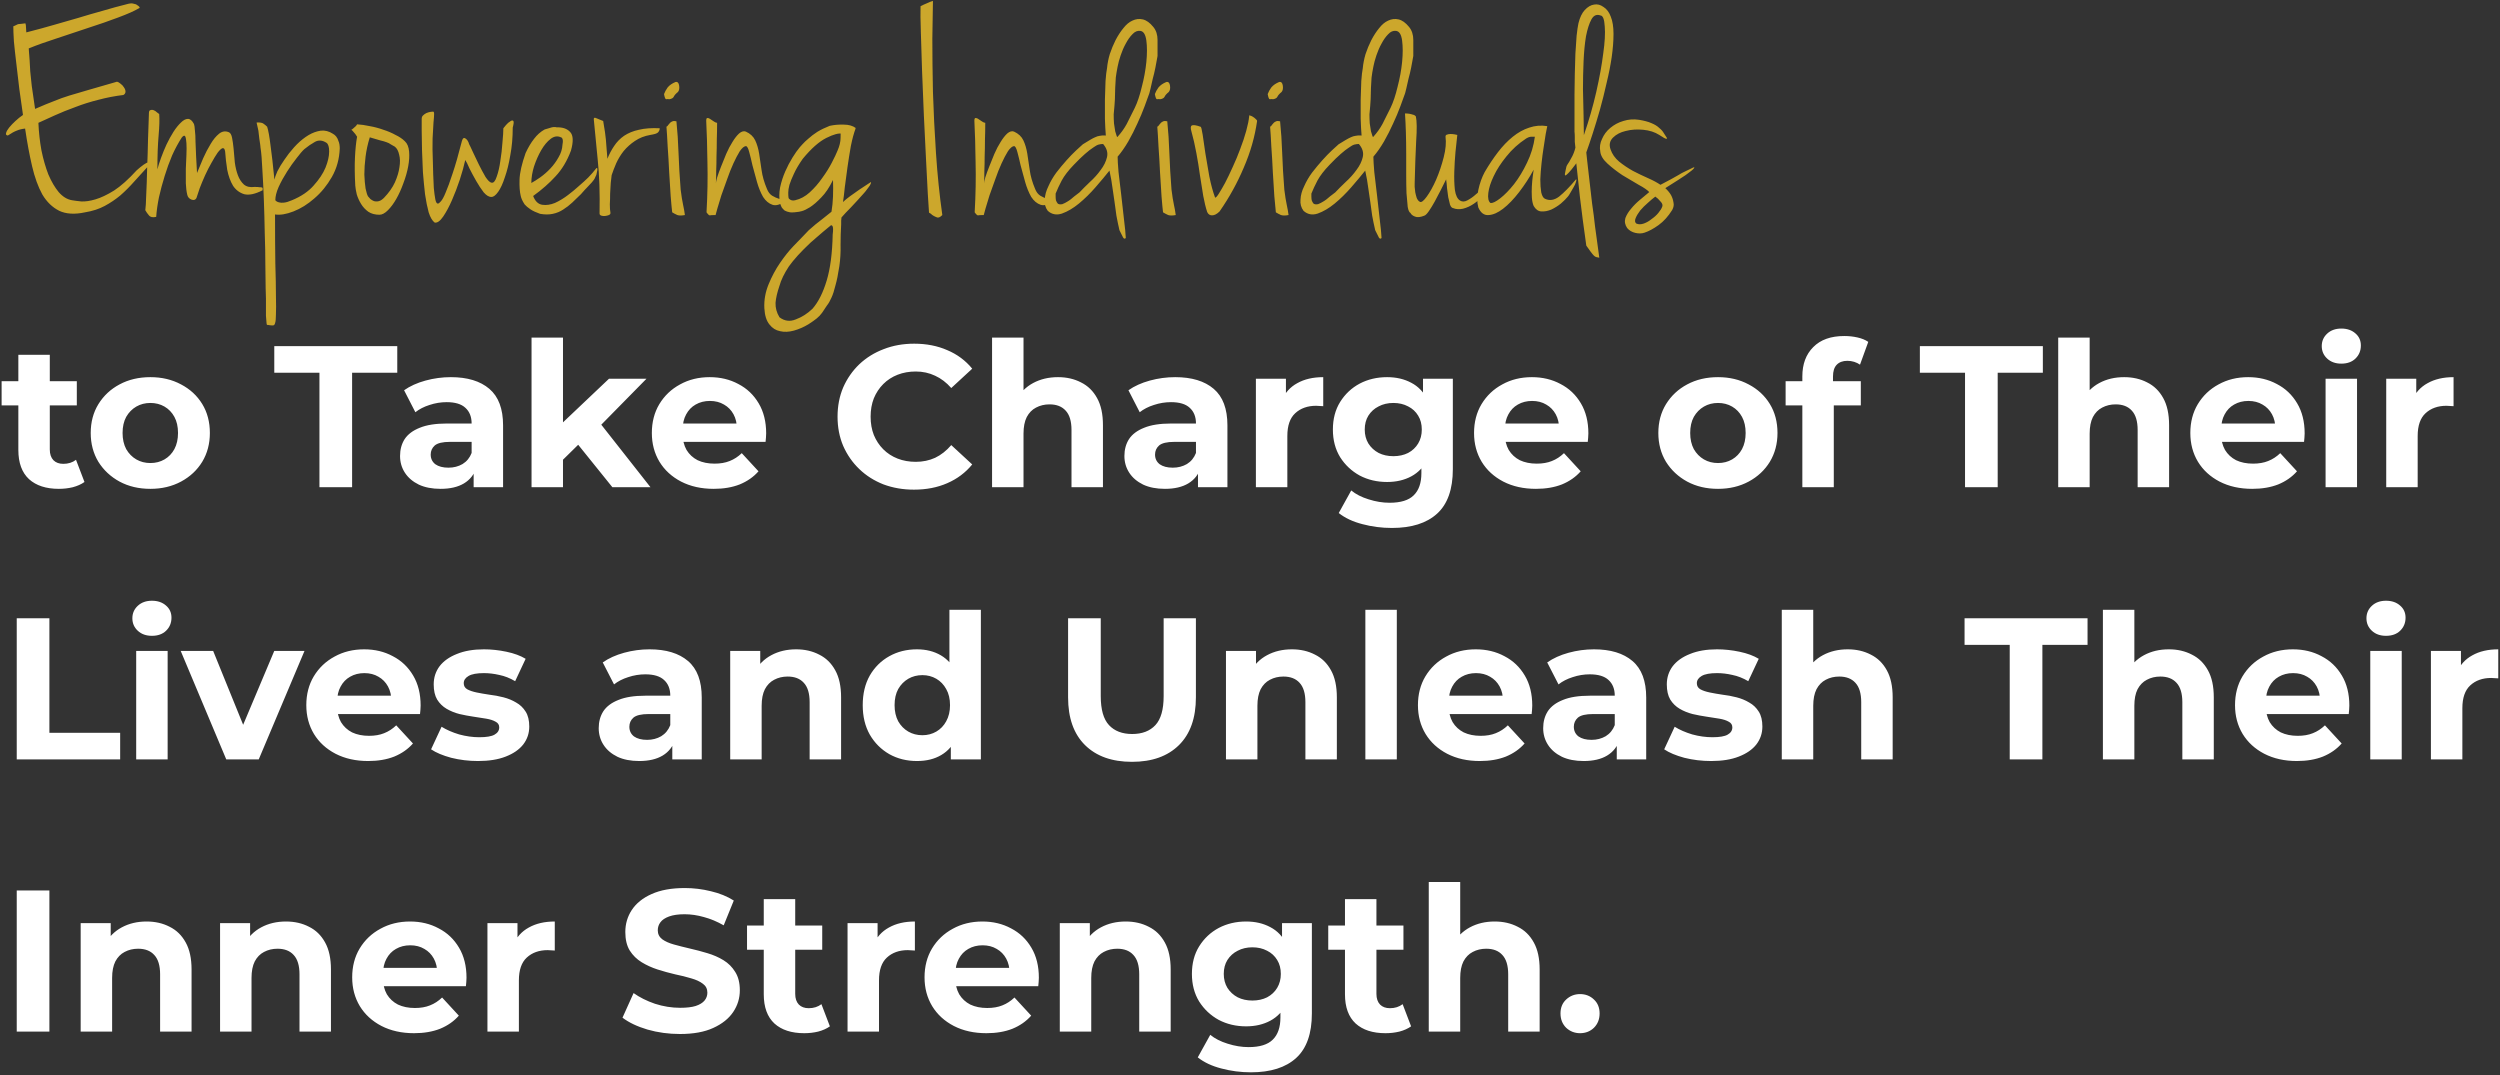
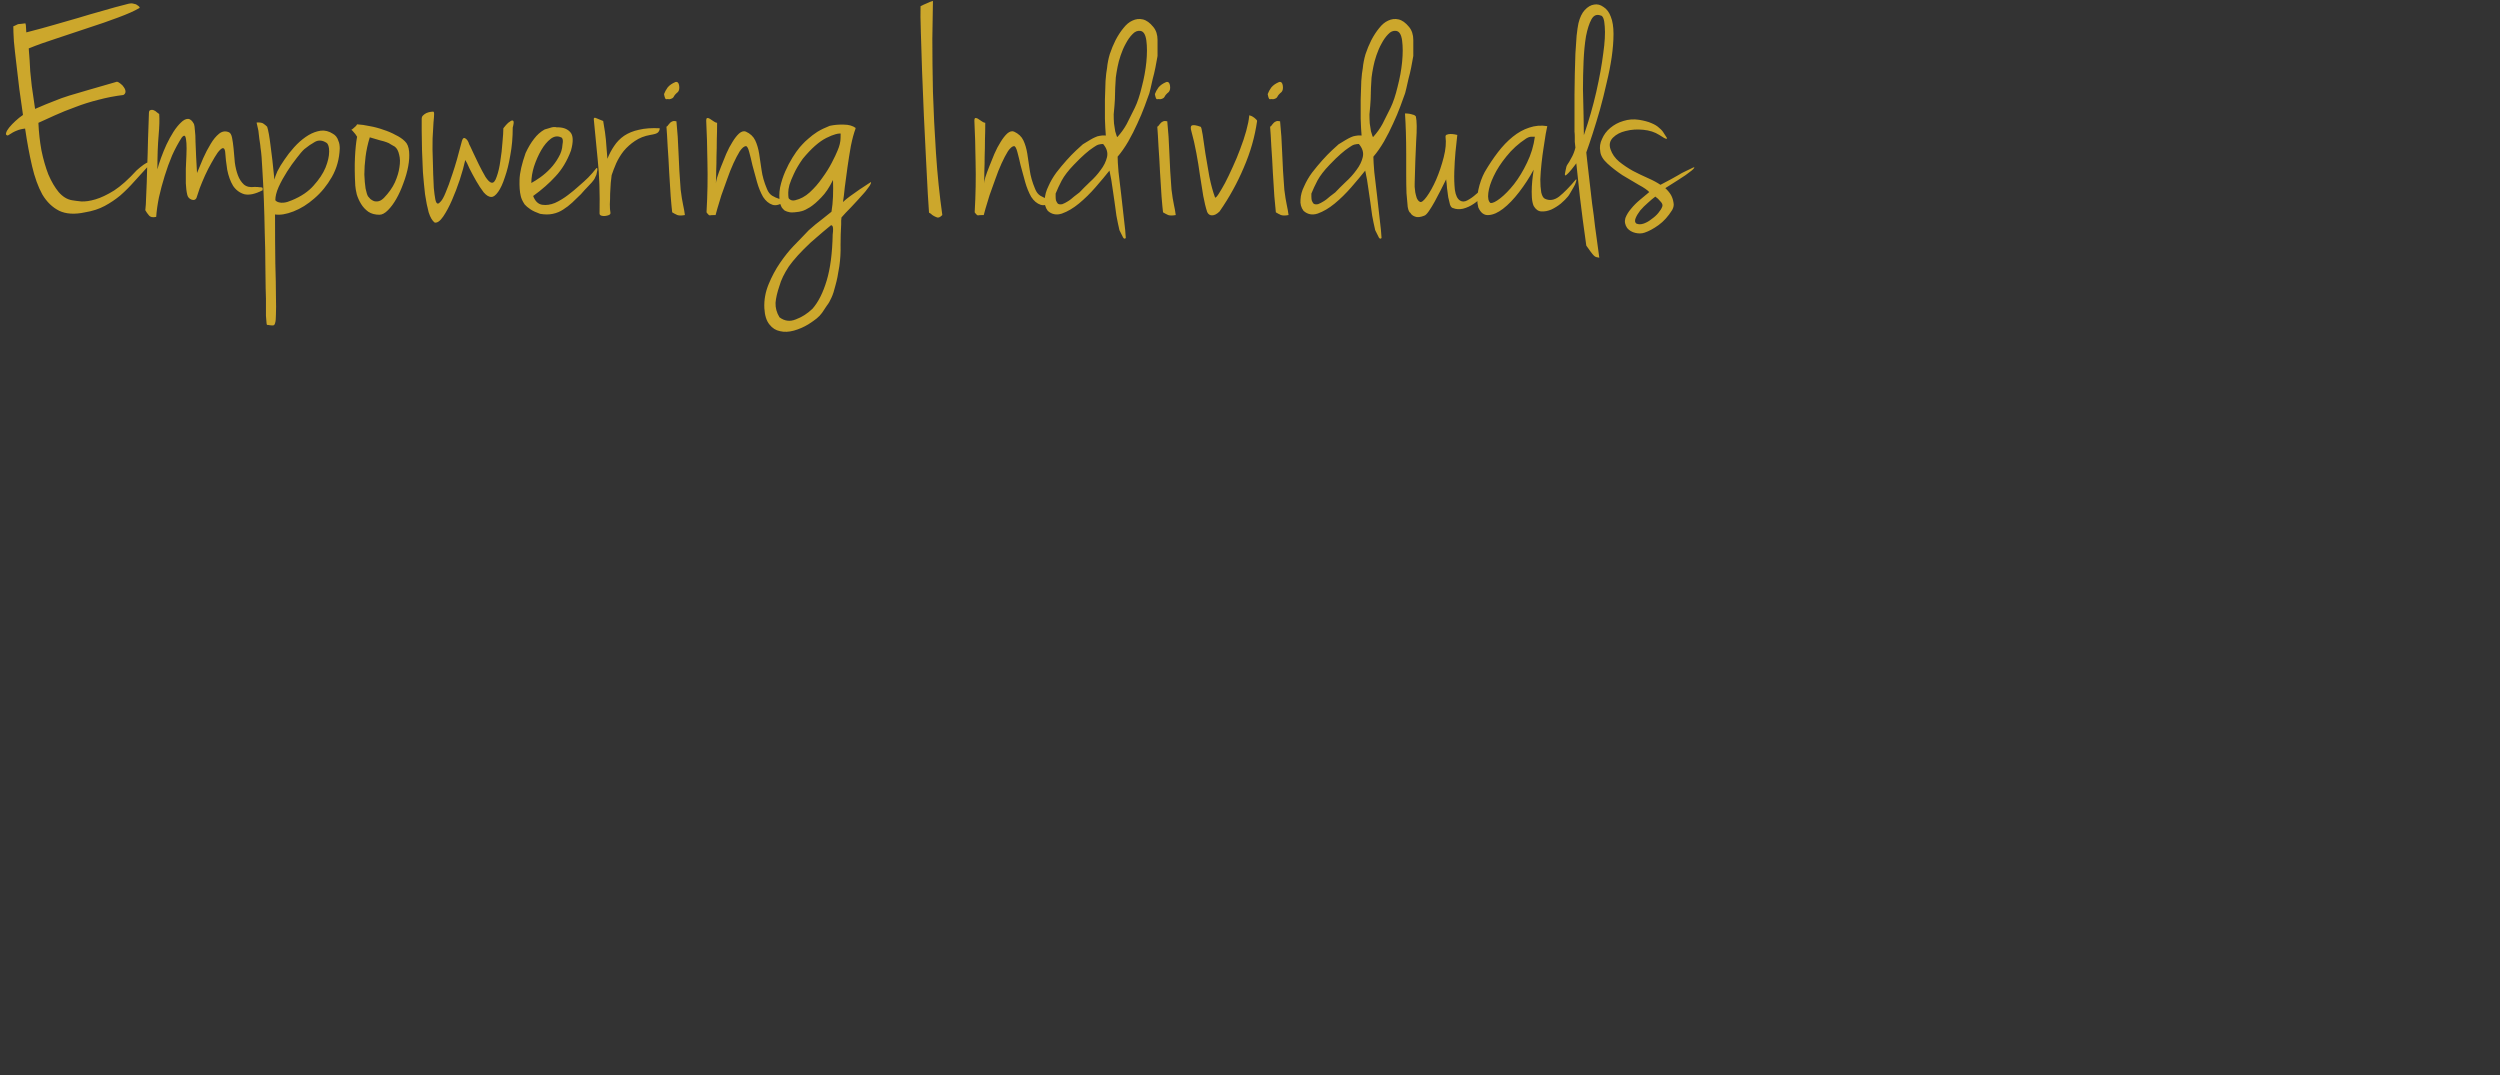
<svg xmlns="http://www.w3.org/2000/svg" width="744" height="320" viewBox="0 0 744 320" fill="none">
  <rect x="0" y="0" width="744" height="320" fill="#333333" stroke="none" />
  <path d="M41.4 2.44C39.96 3.28 37.86 4.21 35.1 5.23C32.4 6.25 29.46 7.27 26.28 8.29C23.16 9.31 20.01 10.36 16.83 11.44C13.65 12.46 10.89 13.45 8.55 14.41C8.67 15.79 8.76 16.99 8.82 18.01C8.88 18.97 8.94 20.05 9 21.25C9.12 22.39 9.27 23.83 9.45 25.57C9.69 27.25 10.02 29.53 10.44 32.41C12.78 31.39 14.67 30.61 16.11 30.07C17.55 29.47 19.05 28.93 20.61 28.45C22.17 27.97 24 27.43 26.1 26.83C28.26 26.23 31.17 25.39 34.83 24.31C35.13 24.37 35.49 24.58 35.91 24.94C36.33 25.24 36.66 25.6 36.9 26.02C37.2 26.44 37.35 26.86 37.35 27.28C37.35 27.7 37.14 28.03 36.72 28.27C34.2 28.57 31.71 29.05 29.25 29.71C26.85 30.31 24.57 31.03 22.41 31.87C20.25 32.65 18.24 33.46 16.38 34.3C14.52 35.14 12.87 35.89 11.43 36.55C11.55 39.37 11.85 42.1 12.33 44.74C12.87 47.38 13.56 49.78 14.4 51.94C15.3 54.04 16.32 55.78 17.46 57.16C18.66 58.54 19.98 59.35 21.42 59.59C22.08 59.71 23.01 59.83 24.21 59.95C25.41 60.01 26.82 59.8 28.44 59.32C30.06 58.84 31.89 57.97 33.93 56.71C35.97 55.39 38.22 53.38 40.68 50.68C42.3 49.24 43.47 48.43 44.19 48.25C44.91 48.07 45 48.34 44.46 49.06C42.84 50.8 41.34 52.45 39.96 54.01C38.64 55.51 37.26 56.89 35.82 58.15C34.38 59.35 32.82 60.4 31.14 61.3C29.46 62.2 27.51 62.83 25.29 63.19C22.23 63.85 19.68 63.7 17.64 62.74C15.6 61.72 13.92 60.1 12.6 57.88C11.34 55.6 10.32 52.78 9.54 49.42C8.76 46.06 8.07 42.34 7.47 38.26C6.45 38.38 5.61 38.59 4.95 38.89C4.29 39.13 3.42 39.61 2.34 40.33C1.86 40.27 1.68 40.03 1.8 39.61C1.92 39.13 2.22 38.59 2.7 37.99C3.24 37.33 3.87 36.67 4.59 36.01C5.37 35.29 6.12 34.69 6.84 34.21C6.48 31.75 6.12 29.2 5.76 26.56C5.46 23.86 5.16 21.31 4.86 18.91C4.56 16.45 4.32 14.26 4.14 12.34C4.02 10.36 3.96 8.86 3.96 7.84C4.32 7.66 4.59 7.54 4.77 7.48C4.95 7.36 5.13 7.27 5.31 7.21C5.55 7.15 5.82 7.12 6.12 7.12C6.42 7.06 6.9 7 7.56 6.94C7.68 7.24 7.74 7.66 7.74 8.2C7.8 8.74 7.83 9.22 7.83 9.64C10.89 8.86 13.65 8.11 16.11 7.39C18.57 6.67 20.97 5.98 23.31 5.32C25.65 4.6 28.02 3.91 30.42 3.25C32.82 2.53 35.46 1.81 38.34 1.09C38.82 0.97 39.27 0.97 39.69 1.09C40.17 1.15 40.56 1.3 40.86 1.54C41.16 1.72 41.37 1.9 41.49 2.08C41.61 2.26 41.58 2.38 41.4 2.44ZM44.322 33.67C44.322 33.13 44.472 32.83 44.772 32.77C45.072 32.65 45.372 32.65 45.672 32.77C46.032 32.89 46.362 33.1 46.662 33.4C47.022 33.64 47.262 33.82 47.382 33.94C47.502 35.5 47.442 37.63 47.202 40.33C46.962 43.03 46.842 46.39 46.842 50.41C47.082 49.45 47.442 48.31 47.922 46.99C48.402 45.67 48.942 44.35 49.542 43.03C50.202 41.65 50.892 40.39 51.612 39.25C52.392 38.05 53.142 37.12 53.862 36.46C54.582 35.74 55.272 35.38 55.932 35.38C56.592 35.38 57.192 35.89 57.732 36.91C57.852 37.21 57.942 37.84 58.002 38.8C58.122 39.7 58.182 40.81 58.182 42.13C58.242 43.45 58.302 44.92 58.362 46.54C58.422 48.16 58.512 49.81 58.632 51.49C59.172 50.17 59.772 48.73 60.432 47.17C61.152 45.55 61.902 44.11 62.682 42.85C63.462 41.53 64.302 40.51 65.202 39.79C66.102 39.07 67.062 38.92 68.082 39.34C68.562 39.52 68.892 40.09 69.072 41.05C69.252 41.95 69.402 43.03 69.522 44.29C69.642 45.55 69.762 46.9 69.882 48.34C70.062 49.72 70.362 50.98 70.782 52.12C71.202 53.26 71.802 54.19 72.582 54.91C73.362 55.57 74.412 55.81 75.732 55.63C76.452 55.63 76.962 55.66 77.262 55.72C77.622 55.72 77.862 55.75 77.982 55.81C78.162 55.87 78.222 55.96 78.162 56.08C78.162 56.2 78.162 56.38 78.162 56.62C75.942 57.76 74.112 58.15 72.672 57.79C71.292 57.37 70.182 56.53 69.342 55.27C68.562 53.95 67.992 52.39 67.632 50.59C67.332 48.73 67.122 46.9 67.002 45.1C66.882 44.32 66.612 43.99 66.192 44.11C65.832 44.23 65.352 44.68 64.752 45.46C64.212 46.24 63.612 47.23 62.952 48.43C62.292 49.57 61.662 50.8 61.062 52.12C60.462 53.44 59.922 54.73 59.442 55.99C59.022 57.19 58.692 58.18 58.452 58.96C58.152 59.5 57.672 59.65 57.012 59.41C56.352 59.17 55.932 58.72 55.752 58.06C55.512 57.1 55.362 55.93 55.302 54.55C55.302 53.11 55.302 51.67 55.302 50.23C55.362 48.79 55.422 47.41 55.482 46.09C55.542 44.71 55.542 43.54 55.482 42.58C55.422 41.62 55.302 40.96 55.122 40.6C54.942 40.24 54.612 40.33 54.132 40.87C53.112 42.43 52.152 44.2 51.252 46.18C50.412 48.16 49.662 50.23 49.002 52.39C48.342 54.49 47.772 56.62 47.292 58.78C46.872 60.88 46.602 62.8 46.482 64.54C45.462 64.78 44.742 64.63 44.322 64.09C43.902 63.61 43.542 63.1 43.242 62.56C43.362 61.78 43.452 60.28 43.512 58.06C43.632 55.78 43.722 53.2 43.782 50.32C43.902 47.44 43.992 44.5 44.052 41.5C44.172 38.5 44.262 35.89 44.322 33.67ZM98.228 39.34C98.468 39.46 98.738 39.61 99.038 39.79C99.398 39.97 99.728 40.24 100.028 40.6C100.328 40.96 100.568 41.44 100.748 42.04C100.988 42.58 101.108 43.3 101.108 44.2C100.988 47.32 100.208 50.14 98.768 52.66C97.328 55.18 95.588 57.31 93.548 59.05C91.568 60.79 89.498 62.08 87.338 62.92C85.178 63.76 83.348 64.06 81.848 63.82C81.848 69.64 81.878 74.5 81.938 78.4C82.058 82.3 82.118 85.48 82.118 87.94C82.178 90.46 82.178 92.35 82.118 93.61C82.118 94.87 82.028 95.74 81.848 96.22C81.728 96.7 81.458 96.91 81.038 96.85C80.678 96.85 80.198 96.79 79.598 96.67C79.478 96.85 79.388 96.7 79.328 96.22C79.268 95.8 79.208 95.05 79.148 93.97C79.148 92.89 79.148 91.21 79.148 88.93C79.148 88.75 79.118 87.7 79.058 85.78C79.058 83.92 79.028 81.55 78.968 78.67C78.968 75.85 78.908 72.73 78.788 69.31C78.728 65.89 78.638 62.56 78.518 59.32C78.398 56.08 78.248 53.08 78.068 50.32C77.948 47.56 77.768 45.43 77.528 43.93C77.528 43.81 77.498 43.51 77.438 43.03C77.378 42.55 77.288 41.95 77.168 41.23C77.108 40.51 77.018 39.73 76.898 38.89C76.718 38.05 76.538 37.24 76.358 36.46C77.378 36.4 78.068 36.52 78.428 36.82C78.788 37.06 79.148 37.36 79.508 37.72C79.868 38.86 80.198 40.69 80.498 43.21C80.858 45.73 81.248 49.15 81.668 53.47C81.788 52.87 82.088 52.03 82.568 50.95C83.108 49.87 83.798 48.73 84.638 47.53C85.478 46.27 86.438 45.04 87.518 43.84C88.598 42.64 89.738 41.62 90.938 40.78C92.138 39.94 93.338 39.37 94.538 39.07C95.798 38.71 97.028 38.8 98.228 39.34ZM86.888 59.59C89.648 58.45 91.808 56.98 93.368 55.18C94.988 53.38 96.158 51.61 96.878 49.87C97.598 48.07 97.958 46.48 97.958 45.1C97.958 43.72 97.688 42.85 97.148 42.49C95.948 41.71 94.808 41.62 93.728 42.22C92.648 42.82 91.598 43.54 90.578 44.38C90.038 44.86 89.288 45.73 88.328 46.99C87.368 48.19 86.408 49.54 85.448 51.04C84.488 52.54 83.648 54.07 82.928 55.63C82.268 57.13 81.938 58.45 81.938 59.59C82.178 59.89 82.538 60.1 83.018 60.22C83.378 60.34 83.858 60.37 84.458 60.31C85.118 60.25 85.928 60.01 86.888 59.59ZM106.27 37C107.41 37.06 108.67 37.24 110.05 37.54C111.43 37.78 112.78 38.14 114.1 38.62C115.42 39.04 116.62 39.55 117.7 40.15C118.84 40.69 119.77 41.32 120.49 42.04C121.21 42.7 121.63 43.72 121.75 45.1C121.87 46.42 121.78 47.89 121.48 49.51C121.18 51.13 120.7 52.81 120.04 54.55C119.44 56.23 118.75 57.76 117.97 59.14C117.19 60.52 116.35 61.66 115.45 62.56C114.55 63.46 113.71 63.91 112.93 63.91C111.61 63.91 110.5 63.61 109.6 63.01C108.7 62.35 107.98 61.57 107.44 60.67C106.9 59.77 106.48 58.84 106.18 57.88C105.94 56.86 105.79 55.99 105.73 55.27C105.55 52.09 105.52 49.27 105.64 46.81C105.76 44.35 105.97 42.31 106.27 40.69C106.09 40.39 105.91 40.12 105.73 39.88C105.55 39.64 105.37 39.43 105.19 39.25C105.01 39.01 104.8 38.8 104.56 38.62C104.8 38.5 105.04 38.32 105.28 38.08C105.76 37.72 106.09 37.36 106.27 37ZM109.51 58.42C109.69 58.66 109.93 58.93 110.23 59.23C110.53 59.47 110.89 59.68 111.31 59.86C111.79 59.98 112.27 59.98 112.75 59.86C113.23 59.74 113.74 59.41 114.28 58.87C115.72 57.37 116.8 55.84 117.52 54.28C118.24 52.66 118.69 51.16 118.87 49.78C119.11 48.34 119.08 47.08 118.78 46C118.54 44.92 118.12 44.14 117.52 43.66C117.04 43.36 116.62 43.12 116.26 42.94C115.96 42.7 115.54 42.49 115 42.31C114.52 42.13 113.89 41.95 113.11 41.77C112.33 41.53 111.31 41.23 110.05 40.87C109.45 42.79 109.03 44.71 108.79 46.63C108.55 48.55 108.43 50.32 108.43 51.94C108.49 53.5 108.61 54.88 108.79 56.08C109.03 57.22 109.27 58 109.51 58.42ZM130.359 60.58C130.539 60.58 130.809 60.37 131.169 59.95C131.589 59.53 132.069 58.66 132.609 57.34C133.209 55.96 133.899 54.07 134.679 51.67C135.519 49.21 136.449 45.97 137.469 41.95C137.709 41.11 138.069 40.87 138.549 41.23C139.029 41.53 139.389 42.1 139.629 42.94C139.809 43.24 140.169 43.99 140.709 45.19C141.249 46.33 141.849 47.59 142.509 48.97C143.169 50.29 143.829 51.52 144.489 52.66C145.209 53.74 145.809 54.31 146.289 54.37C146.889 54.49 147.399 53.89 147.819 52.57C148.299 51.25 148.659 49.69 148.899 47.89C149.199 46.09 149.409 44.26 149.529 42.4C149.709 40.54 149.799 39.13 149.799 38.17C149.919 37.99 150.189 37.66 150.609 37.18C151.029 36.7 151.449 36.34 151.869 36.1C152.289 35.8 152.589 35.77 152.769 36.01C152.949 36.19 152.889 36.85 152.589 37.99C152.589 40.93 152.349 43.66 151.869 46.18C151.449 48.7 150.909 50.89 150.249 52.75C149.649 54.61 148.989 56.05 148.269 57.07C147.549 58.09 146.889 58.6 146.289 58.6C145.569 58.66 144.789 58.21 143.949 57.25C143.169 56.23 142.419 55.09 141.699 53.83C140.979 52.57 140.319 51.34 139.719 50.14C139.179 48.88 138.759 48.04 138.459 47.62C138.099 49.3 137.559 51.25 136.839 53.47C136.119 55.63 135.339 57.67 134.499 59.59C133.659 61.51 132.789 63.13 131.889 64.45C130.989 65.77 130.149 66.37 129.369 66.25C128.649 65.71 128.049 64.69 127.569 63.19C127.149 61.63 126.789 59.83 126.489 57.79C126.249 55.69 126.039 53.5 125.859 51.22C125.739 48.94 125.649 46.75 125.589 44.65C125.529 42.49 125.499 40.6 125.499 38.98C125.499 37.3 125.499 36.1 125.499 35.38C125.499 34.96 125.619 34.63 125.859 34.39C126.159 34.09 126.489 33.85 126.849 33.67C127.269 33.49 127.659 33.37 128.019 33.31C128.379 33.25 128.649 33.22 128.829 33.22C129.069 33.16 129.189 33.4 129.189 33.94C129.189 34.42 129.129 35.26 129.009 36.46C128.949 37.66 128.859 39.25 128.739 41.23C128.679 43.21 128.709 45.61 128.829 48.43C128.829 49.27 128.859 50.41 128.919 51.85C128.979 53.23 129.039 54.58 129.099 55.9C129.219 57.22 129.369 58.36 129.549 59.32C129.729 60.22 129.999 60.64 130.359 60.58ZM162.084 38.53C162.264 38.47 162.774 38.32 163.614 38.08C164.454 37.78 165.144 37.72 165.684 37.9C167.424 37.84 168.744 38.29 169.644 39.25C170.604 40.21 170.694 42.07 169.914 44.83C168.774 47.89 167.244 50.44 165.324 52.48C163.464 54.52 161.244 56.47 158.664 58.33C159.264 59.89 160.164 60.76 161.364 60.94C162.564 61.12 163.824 60.94 165.144 60.4C166.464 59.8 167.754 59.02 169.014 58.06C170.274 57.1 171.294 56.26 172.074 55.54C173.334 54.46 174.324 53.56 175.044 52.84C175.824 52.06 176.634 51.13 177.474 50.05C177.654 49.93 177.744 49.96 177.744 50.14C177.804 50.26 177.804 50.47 177.744 50.77C177.684 51.07 177.594 51.49 177.474 52.03C177.294 52.45 177.114 52.84 176.934 53.2C176.754 53.5 176.484 53.86 176.124 54.28C175.824 54.64 175.404 55.09 174.864 55.63C174.324 56.17 173.664 56.89 172.884 57.79C171.984 58.63 171.114 59.47 170.274 60.31C169.434 61.09 168.534 61.78 167.574 62.38C166.674 62.98 165.654 63.4 164.514 63.64C163.434 63.88 162.174 63.88 160.734 63.64C159.534 63.22 158.574 62.77 157.854 62.29C157.134 61.81 156.564 61.33 156.144 60.85C155.784 60.31 155.514 59.83 155.334 59.41C155.154 58.99 155.034 58.63 154.974 58.33C154.674 57.13 154.554 55.51 154.614 53.47C154.674 51.43 155.274 48.79 156.414 45.55C157.194 43.87 158.034 42.46 158.934 41.32C159.834 40.12 160.884 39.19 162.084 38.53ZM158.124 54.46C158.904 54.04 159.804 53.47 160.824 52.75C161.904 51.97 162.894 51.1 163.794 50.14C164.754 49.12 165.564 48.01 166.224 46.81C166.944 45.61 167.334 44.35 167.394 43.03C167.574 42.13 167.544 41.5 167.304 41.14C167.184 40.96 167.064 40.87 166.944 40.87C165.924 40.39 164.904 40.54 163.884 41.32C162.864 42.1 161.934 43.21 161.094 44.65C160.254 46.09 159.534 47.71 158.934 49.51C158.394 51.25 158.124 52.9 158.124 54.46ZM176.717 35.56C176.657 35.02 176.927 34.9 177.527 35.2C178.187 35.44 178.847 35.71 179.507 36.01C179.747 37.39 179.927 38.5 180.047 39.34C180.167 40.12 180.257 40.87 180.317 41.59C180.377 42.31 180.437 43.09 180.497 43.93C180.557 44.77 180.647 45.88 180.767 47.26C181.307 45.88 181.967 44.62 182.747 43.48C183.527 42.28 184.517 41.26 185.717 40.42C186.977 39.58 188.447 38.98 190.127 38.62C191.867 38.2 193.937 38.05 196.337 38.17C196.337 38.65 196.157 39.07 195.797 39.43C195.497 39.73 194.747 39.97 193.547 40.15C191.807 40.45 190.277 41.05 188.957 41.95C187.697 42.79 186.587 43.78 185.627 44.92C184.727 46.06 183.977 47.29 183.377 48.61C182.837 49.87 182.387 51.04 182.027 52.12C181.967 52.66 181.877 53.44 181.757 54.46C181.697 55.42 181.637 56.47 181.577 57.61C181.577 58.69 181.547 59.77 181.487 60.85C181.487 61.87 181.547 62.68 181.667 63.28C181.727 63.58 181.577 63.82 181.217 64C180.917 64.12 180.557 64.21 180.137 64.27C179.717 64.33 179.327 64.3 178.967 64.18C178.607 64.06 178.427 63.85 178.427 63.55C178.547 57.37 178.367 52.06 177.887 47.62C177.467 43.12 177.077 39.1 176.717 35.56ZM201.036 24.4C201.636 24.28 201.996 24.64 202.116 25.48C202.236 26.32 202.116 26.95 201.756 27.37C201.096 27.91 200.676 28.39 200.496 28.81C200.316 29.17 199.896 29.41 199.236 29.53C198.876 29.47 198.546 29.47 198.246 29.53C198.006 29.53 197.796 29.02 197.616 28C197.856 27.34 198.216 26.68 198.696 26.02C199.236 25.36 200.016 24.82 201.036 24.4ZM201.306 36.1C201.606 38.98 201.816 42.16 201.936 45.64C202.056 49.06 202.266 52.66 202.566 56.44C202.806 58.36 203.046 59.86 203.286 60.94C203.526 62.02 203.706 63.04 203.826 64C202.866 64.18 202.116 64.18 201.576 64C201.036 63.76 200.526 63.49 200.046 63.19C199.926 62.23 199.776 60.64 199.596 58.42C199.476 56.2 199.326 53.8 199.146 51.22C199.026 48.58 198.876 46.03 198.696 43.57C198.576 41.11 198.456 39.16 198.336 37.72C198.576 37.6 198.756 37.42 198.876 37.18C199.056 36.94 199.236 36.73 199.416 36.55C199.596 36.37 199.836 36.22 200.136 36.1C200.436 35.98 200.826 35.98 201.306 36.1ZM213.41 36.55C213.41 38.23 213.38 39.91 213.32 41.59C213.32 43.27 213.29 44.89 213.23 46.45C213.23 48.01 213.2 49.48 213.14 50.86C213.14 52.24 213.11 53.47 213.05 54.55C213.05 54.31 213.17 53.74 213.41 52.84C213.71 51.88 214.1 50.8 214.58 49.6C215.06 48.4 215.57 47.14 216.11 45.82C216.71 44.44 217.34 43.24 218 42.22C218.66 41.14 219.32 40.3 219.98 39.7C220.7 39.1 221.36 38.92 221.96 39.16C223.28 39.76 224.21 40.63 224.75 41.77C225.29 42.91 225.68 44.23 225.92 45.73C226.16 47.17 226.4 48.79 226.64 50.59C226.88 52.39 227.42 54.28 228.26 56.26C228.62 57.16 229.13 57.82 229.79 58.24C230.51 58.66 231.17 58.96 231.77 59.14C232.43 59.32 232.94 59.44 233.3 59.5C233.72 59.5 233.87 59.59 233.75 59.77C232.25 60.91 230.96 61.3 229.88 60.94C228.8 60.58 227.87 59.8 227.09 58.6C226.37 57.34 225.77 55.87 225.29 54.19C224.81 52.45 224.36 50.8 223.94 49.24C223.58 47.62 223.25 46.27 222.95 45.19C222.65 44.05 222.32 43.48 221.96 43.48C221.42 43.54 220.82 44.05 220.16 45.01C219.56 45.97 218.93 47.17 218.27 48.61C217.61 50.05 216.98 51.64 216.38 53.38C215.78 55.06 215.21 56.65 214.67 58.15C214.19 59.65 213.8 60.94 213.5 62.02C213.2 63.1 213.02 63.76 212.96 64C212.06 64 211.49 64.03 211.25 64.09C211.07 64.15 210.74 63.85 210.26 63.19C210.56 57.91 210.65 52.93 210.53 48.25C210.47 43.51 210.35 39.4 210.17 35.92C210.17 35.38 210.29 35.11 210.53 35.11C210.83 35.11 211.13 35.23 211.43 35.47C211.79 35.71 212.15 35.95 212.51 36.19C212.87 36.43 213.17 36.55 213.41 36.55ZM259.151 54.19C259.271 54.31 259.241 54.52 259.061 54.82C258.941 55.12 258.731 55.45 258.431 55.81C258.191 56.17 257.921 56.53 257.621 56.89C257.381 57.19 257.201 57.4 257.081 57.52C255.641 59.14 254.351 60.55 253.211 61.75C252.071 62.89 251.141 63.88 250.421 64.72C250.421 64.78 250.391 65.11 250.331 65.71C250.331 66.37 250.331 66.73 250.331 66.79C250.211 68.83 250.151 70.87 250.151 72.91C250.211 75.01 250.091 77.11 249.791 79.21C249.431 81.61 249.041 83.53 248.621 84.97C248.261 86.47 247.871 87.67 247.451 88.57C247.031 89.53 246.581 90.31 246.101 90.91C245.681 91.57 245.201 92.29 244.661 93.07C244.181 93.73 243.641 94.3 243.041 94.78C242.441 95.26 241.631 95.83 240.611 96.49C239.231 97.33 237.791 97.96 236.291 98.38C234.791 98.8 233.411 98.86 232.151 98.56C230.891 98.32 229.841 97.66 229.001 96.58C228.101 95.5 227.591 93.88 227.471 91.72C227.351 89.32 227.771 86.95 228.731 84.61C229.691 82.27 230.831 80.14 232.151 78.22C233.471 76.3 234.761 74.68 236.021 73.36C237.281 72.04 238.151 71.14 238.631 70.66C239.411 69.82 240.101 69.1 240.701 68.5C241.361 67.9 242.021 67.33 242.681 66.79C243.341 66.31 244.031 65.77 244.751 65.17C245.531 64.57 246.431 63.85 247.451 63.01C247.691 61.57 247.841 60.07 247.901 58.51C247.961 56.89 247.961 55.24 247.901 53.56C246.821 55.78 245.651 57.52 244.391 58.78C243.191 60.04 242.081 61 241.061 61.66C240.101 62.26 239.291 62.65 238.631 62.83C238.031 62.95 237.791 63.01 237.911 63.01C236.771 63.19 235.841 63.25 235.121 63.19C234.461 63.07 233.921 62.89 233.501 62.65C233.141 62.35 232.841 62.02 232.601 61.66C232.421 61.3 232.271 60.94 232.151 60.58C231.851 59.02 231.851 57.43 232.151 55.81C232.511 54.13 233.021 52.54 233.681 51.04C234.341 49.54 235.061 48.16 235.841 46.9C236.621 45.64 237.341 44.62 238.001 43.84C238.121 43.72 238.391 43.42 238.811 42.94C239.291 42.4 239.891 41.83 240.611 41.23C241.331 40.57 242.201 39.91 243.221 39.25C244.301 38.59 245.531 37.99 246.911 37.45C248.291 37.15 249.701 37.03 251.141 37.09C252.581 37.09 253.751 37.42 254.651 38.08C254.171 38.26 253.421 38.5 252.401 38.8C251.441 39.04 250.811 39.22 250.511 39.34V39.52C250.511 39.7 250.571 39.79 250.691 39.79C249.671 39.55 248.081 39.97 245.921 41.05C243.761 42.13 241.421 44.2 238.901 47.26C237.761 48.88 236.891 50.35 236.291 51.67C235.691 52.93 235.241 54.04 234.941 55C234.701 55.9 234.581 56.68 234.581 57.34C234.581 58 234.611 58.51 234.671 58.87C234.731 59.11 234.941 59.32 235.301 59.5C235.661 59.68 236.111 59.71 236.651 59.59C238.211 59.23 239.651 58.45 240.971 57.25C242.351 55.99 243.581 54.58 244.661 53.02C245.801 51.46 246.761 49.93 247.541 48.43C248.321 46.93 248.891 45.73 249.251 44.83C249.851 43.45 250.151 42.19 250.151 41.05C250.211 39.85 250.181 39.25 250.061 39.25C250.061 39.25 250.091 39.25 250.151 39.25C250.271 39.25 250.361 39.25 250.421 39.25C250.481 39.25 250.481 39.28 250.421 39.34C250.421 39.34 250.241 39.37 249.881 39.43C250.001 39.31 250.121 39.25 250.241 39.25C250.361 39.19 250.481 39.13 250.601 39.07C250.541 39.01 250.541 38.95 250.601 38.89C250.721 38.77 250.841 38.71 250.961 38.71C250.961 38.59 251.111 38.47 251.411 38.35L251.951 38.17L252.221 37.99C252.461 37.87 252.611 37.78 252.671 37.72C252.731 37.66 252.791 37.63 252.851 37.63C252.971 37.63 253.151 37.69 253.391 37.81C253.631 37.87 254.051 37.99 254.651 38.17C254.111 39.61 253.631 41.38 253.211 43.48C252.851 45.52 252.521 47.59 252.221 49.69C251.921 51.79 251.651 53.8 251.411 55.72C251.231 57.58 251.051 59.05 250.871 60.13C251.351 59.65 252.041 59.08 252.941 58.42C253.901 57.76 254.831 57.1 255.731 56.44C256.811 55.72 257.951 54.97 259.151 54.19ZM247.811 69.76C247.991 68.38 247.961 67.54 247.721 67.24C247.601 67.06 247.451 67 247.271 67.06C245.651 68.38 244.331 69.49 243.311 70.39C242.291 71.29 241.601 71.89 241.241 72.19C238.361 74.89 236.201 77.26 234.761 79.3C233.381 81.4 232.451 83.32 231.971 85.06C231.311 86.98 230.921 88.66 230.801 90.1C230.741 91.6 231.131 93.04 231.971 94.42C233.471 95.56 235.091 95.77 236.831 95.05C238.631 94.39 240.281 93.34 241.781 91.9C243.521 89.92 244.931 87.13 246.011 83.53C247.091 79.99 247.691 75.4 247.811 69.76ZM280.435 64C280.015 64.42 279.655 64.66 279.355 64.72C279.055 64.78 278.755 64.72 278.455 64.54C278.155 64.42 277.825 64.24 277.465 64C277.165 63.7 276.835 63.46 276.475 63.28C276.415 62.44 276.295 60.58 276.115 57.7C275.935 54.76 275.755 51.28 275.575 47.26C275.395 43.24 275.185 38.95 274.945 34.39C274.765 29.77 274.585 25.33 274.405 21.07C274.285 16.81 274.165 12.97 274.045 9.55C273.925 6.07 273.895 3.52 273.955 1.9C273.835 1.96 273.865 1.93 274.045 1.81C274.285 1.69 274.585 1.54 274.945 1.36C275.305 1.18 275.725 1 276.205 0.82C276.685 0.58 277.165 0.4 277.645 0.28C277.585 3.04 277.525 6.79 277.465 11.53C277.465 16.27 277.525 21.55 277.645 27.37C277.825 33.13 278.125 39.19 278.545 45.55C278.965 51.91 279.595 58.06 280.435 64ZM293.214 36.55C293.214 38.23 293.184 39.91 293.124 41.59C293.124 43.27 293.094 44.89 293.034 46.45C293.034 48.01 293.004 49.48 292.944 50.86C292.944 52.24 292.914 53.47 292.854 54.55C292.854 54.31 292.974 53.74 293.214 52.84C293.514 51.88 293.904 50.8 294.384 49.6C294.864 48.4 295.374 47.14 295.914 45.82C296.514 44.44 297.144 43.24 297.804 42.22C298.464 41.14 299.124 40.3 299.784 39.7C300.504 39.1 301.164 38.92 301.764 39.16C303.084 39.76 304.014 40.63 304.554 41.77C305.094 42.91 305.484 44.23 305.724 45.73C305.964 47.17 306.204 48.79 306.444 50.59C306.684 52.39 307.224 54.28 308.064 56.26C308.424 57.16 308.934 57.82 309.594 58.24C310.314 58.66 310.974 58.96 311.574 59.14C312.234 59.32 312.744 59.44 313.104 59.5C313.524 59.5 313.674 59.59 313.554 59.77C312.054 60.91 310.764 61.3 309.684 60.94C308.604 60.58 307.674 59.8 306.894 58.6C306.174 57.34 305.574 55.87 305.094 54.19C304.614 52.45 304.164 50.8 303.744 49.24C303.384 47.62 303.054 46.27 302.754 45.19C302.454 44.05 302.124 43.48 301.764 43.48C301.224 43.54 300.624 44.05 299.964 45.01C299.364 45.97 298.734 47.17 298.074 48.61C297.414 50.05 296.784 51.64 296.184 53.38C295.584 55.06 295.014 56.65 294.474 58.15C293.994 59.65 293.604 60.94 293.304 62.02C293.004 63.1 292.824 63.76 292.764 64C291.864 64 291.294 64.03 291.054 64.09C290.874 64.15 290.544 63.85 290.064 63.19C290.364 57.91 290.454 52.93 290.334 48.25C290.274 43.51 290.154 39.4 289.974 35.92C289.974 35.38 290.094 35.11 290.334 35.11C290.634 35.11 290.934 35.23 291.234 35.47C291.594 35.71 291.954 35.95 292.314 36.19C292.674 36.43 292.974 36.55 293.214 36.55ZM344.485 16.66C344.305 17.74 344.095 18.88 343.855 20.08C343.615 21.28 343.345 22.42 343.045 23.5C342.805 24.58 342.595 25.51 342.415 26.29C342.235 27.07 342.115 27.55 342.055 27.73C341.695 28.75 341.215 30.07 340.615 31.69C340.015 33.31 339.295 35.02 338.455 36.82C337.675 38.56 336.775 40.33 335.755 42.13C334.735 43.87 333.685 45.37 332.605 46.63C332.605 47.53 332.695 49.06 332.875 51.22C333.115 53.32 333.385 55.6 333.685 58.06C333.985 60.52 334.255 62.92 334.495 65.26C334.795 67.66 334.975 69.52 335.035 70.84C334.735 71.14 334.465 71.08 334.225 70.66C333.985 70.24 333.625 69.52 333.145 68.5C332.785 66.94 332.485 65.5 332.245 64.18C332.065 62.86 331.885 61.54 331.705 60.22C331.525 58.84 331.315 57.4 331.075 55.9C330.895 54.4 330.595 52.69 330.175 50.77C329.035 52.21 327.655 53.86 326.035 55.72C324.475 57.52 322.825 59.14 321.085 60.58C319.405 61.96 317.725 62.95 316.045 63.55C314.425 64.09 313.015 63.82 311.815 62.74C311.095 61.78 310.795 60.67 310.915 59.41C310.975 58.09 311.335 56.77 311.995 55.45C312.595 54.07 313.375 52.72 314.335 51.4C315.355 50.08 316.375 48.85 317.395 47.71C318.415 46.57 319.375 45.58 320.275 44.74C321.175 43.9 321.835 43.3 322.255 42.94C323.095 42.4 323.785 41.98 324.325 41.68C324.925 41.32 325.435 41.05 325.855 40.87C326.335 40.63 326.815 40.48 327.295 40.42C327.775 40.3 328.375 40.27 329.095 40.33C328.975 38.95 328.885 37.3 328.825 35.38C328.825 33.46 328.825 31.54 328.825 29.62C328.885 27.64 328.945 25.81 329.005 24.13C329.125 22.45 329.275 21.16 329.455 20.26C329.575 18.94 329.845 17.56 330.265 16.12C330.745 14.68 331.315 13.3 331.975 11.98C332.695 10.6 333.475 9.4 334.315 8.38C335.155 7.3 336.055 6.55 337.015 6.13C338.035 5.65 339.055 5.53 340.075 5.77C341.155 6.01 342.205 6.76 343.225 8.02C344.065 9.04 344.485 10.33 344.485 11.89C344.485 13.39 344.485 14.98 344.485 16.66ZM332.605 40.69C333.685 39.49 334.585 38.23 335.305 36.91C336.025 35.53 336.835 33.91 337.735 32.05C338.515 30.43 339.205 28.36 339.805 25.84C340.465 23.32 340.915 20.86 341.155 18.46C341.395 16 341.395 13.87 341.155 12.07C340.915 10.27 340.315 9.31 339.355 9.19C338.515 9.07 337.735 9.4 337.015 10.18C336.295 10.9 335.635 11.83 335.035 12.97C334.435 14.05 333.925 15.22 333.505 16.48C333.085 17.74 332.785 18.85 332.605 19.81C332.365 21.01 332.185 22.09 332.065 23.05C332.005 24.01 331.945 25.03 331.885 26.11C331.885 27.13 331.855 28.27 331.795 29.53C331.735 30.73 331.615 32.23 331.435 34.03C331.435 34.93 331.465 35.83 331.525 36.73C331.645 37.63 331.765 38.41 331.885 39.07C332.065 39.67 332.215 40.15 332.335 40.51C332.455 40.81 332.545 40.87 332.605 40.69ZM319.555 49.06C317.935 50.74 316.735 52.3 315.955 53.74C315.235 55.12 314.635 56.41 314.155 57.61C314.155 57.79 314.155 58.09 314.155 58.51C314.155 58.87 314.185 59.23 314.245 59.59C314.365 59.95 314.545 60.28 314.785 60.58C315.085 60.82 315.535 60.88 316.135 60.76C316.735 60.52 317.215 60.28 317.575 60.04C317.995 59.8 318.355 59.56 318.655 59.32C319.015 59.02 319.375 58.72 319.735 58.42C320.155 58.12 320.665 57.73 321.265 57.25C322.105 56.35 323.125 55.33 324.325 54.19C325.585 53.05 326.665 51.85 327.565 50.59C328.525 49.33 329.155 48.04 329.455 46.72C329.755 45.4 329.365 44.11 328.285 42.85C327.865 42.85 327.415 42.91 326.935 43.03C326.515 43.15 325.975 43.45 325.315 43.93C324.655 44.35 323.845 44.98 322.885 45.82C321.985 46.6 320.875 47.68 319.555 49.06ZM347.11 24.4C347.71 24.28 348.07 24.64 348.19 25.48C348.31 26.32 348.19 26.95 347.83 27.37C347.17 27.91 346.75 28.39 346.57 28.81C346.39 29.17 345.97 29.41 345.31 29.53C344.95 29.47 344.62 29.47 344.32 29.53C344.08 29.53 343.87 29.02 343.69 28C343.93 27.34 344.29 26.68 344.77 26.02C345.31 25.36 346.09 24.82 347.11 24.4ZM347.38 36.1C347.68 38.98 347.89 42.16 348.01 45.64C348.13 49.06 348.34 52.66 348.64 56.44C348.88 58.36 349.12 59.86 349.36 60.94C349.6 62.02 349.78 63.04 349.9 64C348.94 64.18 348.19 64.18 347.65 64C347.11 63.76 346.6 63.49 346.12 63.19C346 62.23 345.85 60.64 345.67 58.42C345.55 56.2 345.4 53.8 345.22 51.22C345.1 48.58 344.95 46.03 344.77 43.57C344.65 41.11 344.53 39.16 344.41 37.72C344.65 37.6 344.83 37.42 344.95 37.18C345.13 36.94 345.31 36.73 345.49 36.55C345.67 36.37 345.91 36.22 346.21 36.1C346.51 35.98 346.9 35.98 347.38 36.1ZM371.77 34.48C371.71 34.3 371.8 34.27 372.04 34.39C372.28 34.45 372.55 34.57 372.85 34.75C373.15 34.93 373.42 35.14 373.66 35.38C373.96 35.62 374.11 35.83 374.11 36.01C373.45 40.69 372.13 45.31 370.15 49.87C368.23 54.43 365.83 58.78 362.95 62.92C362.17 63.7 361.42 64.09 360.7 64.09C360.04 64.09 359.56 63.76 359.26 63.1C358.84 61.84 358.45 60.25 358.09 58.33C357.79 56.35 357.46 54.28 357.1 52.12C356.8 49.9 356.44 47.68 356.02 45.46C355.6 43.18 355.12 41.08 354.58 39.16C354.28 38.14 354.31 37.54 354.67 37.36C355.09 37.12 355.96 37.24 357.28 37.72C357.46 37.72 357.67 38.5 357.91 40.06C358.15 41.56 358.42 43.42 358.72 45.64C359.08 47.8 359.47 50.08 359.89 52.48C360.37 54.88 360.94 56.98 361.6 58.78C361.78 58.9 362.14 58.54 362.68 57.7C363.22 56.86 363.85 55.78 364.57 54.46C365.29 53.08 366.04 51.52 366.82 49.78C367.66 47.98 368.41 46.18 369.07 44.38C369.79 42.52 370.39 40.72 370.87 38.98C371.35 37.24 371.65 35.74 371.77 34.48ZM380.685 24.4C381.285 24.28 381.645 24.64 381.765 25.48C381.885 26.32 381.765 26.95 381.405 27.37C380.745 27.91 380.325 28.39 380.145 28.81C379.965 29.17 379.545 29.41 378.885 29.53C378.525 29.47 378.195 29.47 377.895 29.53C377.655 29.53 377.445 29.02 377.265 28C377.505 27.34 377.865 26.68 378.345 26.02C378.885 25.36 379.665 24.82 380.685 24.4ZM380.955 36.1C381.255 38.98 381.465 42.16 381.585 45.64C381.705 49.06 381.915 52.66 382.215 56.44C382.455 58.36 382.695 59.86 382.935 60.94C383.175 62.02 383.355 63.04 383.475 64C382.515 64.18 381.765 64.18 381.225 64C380.685 63.76 380.175 63.49 379.695 63.19C379.575 62.23 379.425 60.64 379.245 58.42C379.125 56.2 378.975 53.8 378.795 51.22C378.675 48.58 378.525 46.03 378.345 43.57C378.225 41.11 378.105 39.16 377.985 37.72C378.225 37.6 378.405 37.42 378.525 37.18C378.705 36.94 378.885 36.73 379.065 36.55C379.245 36.37 379.485 36.22 379.785 36.1C380.085 35.98 380.475 35.98 380.955 36.1ZM420.598 16.66C420.418 17.74 420.208 18.88 419.968 20.08C419.728 21.28 419.458 22.42 419.158 23.5C418.918 24.58 418.708 25.51 418.528 26.29C418.348 27.07 418.228 27.55 418.168 27.73C417.808 28.75 417.328 30.07 416.728 31.69C416.128 33.31 415.408 35.02 414.568 36.82C413.788 38.56 412.888 40.33 411.868 42.13C410.848 43.87 409.798 45.37 408.718 46.63C408.718 47.53 408.808 49.06 408.988 51.22C409.228 53.32 409.498 55.6 409.798 58.06C410.098 60.52 410.368 62.92 410.608 65.26C410.908 67.66 411.088 69.52 411.148 70.84C410.848 71.14 410.578 71.08 410.338 70.66C410.098 70.24 409.738 69.52 409.258 68.5C408.898 66.94 408.598 65.5 408.358 64.18C408.178 62.86 407.998 61.54 407.818 60.22C407.638 58.84 407.428 57.4 407.188 55.9C407.008 54.4 406.708 52.69 406.288 50.77C405.148 52.21 403.768 53.86 402.148 55.72C400.588 57.52 398.938 59.14 397.198 60.58C395.518 61.96 393.838 62.95 392.158 63.55C390.538 64.09 389.128 63.82 387.928 62.74C387.208 61.78 386.908 60.67 387.028 59.41C387.088 58.09 387.448 56.77 388.108 55.45C388.708 54.07 389.488 52.72 390.448 51.4C391.468 50.08 392.488 48.85 393.508 47.71C394.528 46.57 395.488 45.58 396.388 44.74C397.288 43.9 397.948 43.3 398.368 42.94C399.208 42.4 399.898 41.98 400.438 41.68C401.038 41.32 401.548 41.05 401.968 40.87C402.448 40.63 402.928 40.48 403.408 40.42C403.888 40.3 404.488 40.27 405.208 40.33C405.088 38.95 404.998 37.3 404.938 35.38C404.938 33.46 404.938 31.54 404.938 29.62C404.998 27.64 405.058 25.81 405.118 24.13C405.238 22.45 405.388 21.16 405.568 20.26C405.688 18.94 405.958 17.56 406.378 16.12C406.858 14.68 407.428 13.3 408.088 11.98C408.808 10.6 409.588 9.4 410.428 8.38C411.268 7.3 412.168 6.55 413.128 6.13C414.148 5.65 415.168 5.53 416.188 5.77C417.268 6.01 418.318 6.76 419.338 8.02C420.178 9.04 420.598 10.33 420.598 11.89C420.598 13.39 420.598 14.98 420.598 16.66ZM408.718 40.69C409.798 39.49 410.698 38.23 411.418 36.91C412.138 35.53 412.948 33.91 413.848 32.05C414.628 30.43 415.318 28.36 415.918 25.84C416.578 23.32 417.028 20.86 417.268 18.46C417.508 16 417.508 13.87 417.268 12.07C417.028 10.27 416.428 9.31 415.468 9.19C414.628 9.07 413.848 9.4 413.128 10.18C412.408 10.9 411.748 11.83 411.148 12.97C410.548 14.05 410.038 15.22 409.618 16.48C409.198 17.74 408.898 18.85 408.718 19.81C408.478 21.01 408.298 22.09 408.178 23.05C408.118 24.01 408.058 25.03 407.998 26.11C407.998 27.13 407.968 28.27 407.908 29.53C407.848 30.73 407.728 32.23 407.548 34.03C407.548 34.93 407.578 35.83 407.638 36.73C407.758 37.63 407.878 38.41 407.998 39.07C408.178 39.67 408.328 40.15 408.448 40.51C408.568 40.81 408.658 40.87 408.718 40.69ZM395.668 49.06C394.048 50.74 392.848 52.3 392.068 53.74C391.348 55.12 390.748 56.41 390.268 57.61C390.268 57.79 390.268 58.09 390.268 58.51C390.268 58.87 390.298 59.23 390.358 59.59C390.478 59.95 390.658 60.28 390.898 60.58C391.198 60.82 391.648 60.88 392.248 60.76C392.848 60.52 393.328 60.28 393.688 60.04C394.108 59.8 394.468 59.56 394.768 59.32C395.128 59.02 395.488 58.72 395.848 58.42C396.268 58.12 396.778 57.73 397.378 57.25C398.218 56.35 399.238 55.33 400.438 54.19C401.698 53.05 402.778 51.85 403.678 50.59C404.638 49.33 405.268 48.04 405.568 46.72C405.868 45.4 405.478 44.11 404.398 42.85C403.978 42.85 403.528 42.91 403.048 43.03C402.628 43.15 402.088 43.45 401.428 43.93C400.768 44.35 399.958 44.98 398.998 45.82C398.098 46.6 396.988 47.68 395.668 49.06ZM422.535 60.04C422.955 60.34 423.645 59.83 424.605 58.51C425.565 57.19 426.495 55.51 427.395 53.47C428.295 51.37 429.045 49.15 429.645 46.81C430.245 44.47 430.425 42.43 430.185 40.69C430.185 40.33 430.335 40.12 430.635 40.06C430.935 39.94 431.265 39.88 431.625 39.88C432.045 39.88 432.435 39.91 432.795 39.97C433.215 40.03 433.515 40.09 433.695 40.15C433.575 41.47 433.395 43.15 433.155 45.19C432.975 47.17 432.855 49.15 432.795 51.13C432.735 53.11 432.795 54.91 432.975 56.53C433.215 58.15 433.725 59.2 434.505 59.68C435.165 60.1 435.915 60.07 436.755 59.59C437.655 59.11 438.495 58.51 439.275 57.79C440.115 57.07 440.865 56.44 441.525 55.9C442.185 55.3 442.605 55.09 442.785 55.27C442.545 56.29 442.035 57.28 441.255 58.24C440.475 59.2 439.575 60.01 438.555 60.67C437.595 61.33 436.545 61.81 435.405 62.11C434.325 62.35 433.335 62.29 432.435 61.93C432.075 61.87 431.775 61.54 431.535 60.94C431.355 60.28 431.175 59.53 430.995 58.69C430.875 57.85 430.755 56.95 430.635 55.99C430.575 55.03 430.485 54.16 430.365 53.38C429.885 54.34 429.345 55.42 428.745 56.62C428.145 57.82 427.545 58.96 426.945 60.04C426.345 61.12 425.775 62.05 425.235 62.83C424.695 63.61 424.245 64.06 423.885 64.18C422.685 64.66 421.755 64.75 421.095 64.45C420.435 64.21 419.985 63.85 419.745 63.37C419.385 63.19 419.115 62.59 418.935 61.57C418.815 60.49 418.695 59.14 418.575 57.52C418.515 55.9 418.485 54.07 418.485 52.03C418.485 49.99 418.485 47.92 418.485 45.82C418.485 43.66 418.455 41.56 418.395 39.52C418.335 37.42 418.245 35.5 418.125 33.76C418.545 33.76 418.965 33.79 419.385 33.85C419.745 33.91 420.105 34 420.465 34.12C420.825 34.18 421.125 34.36 421.365 34.66C421.665 36.04 421.695 38.47 421.455 41.95C421.275 45.43 421.125 49.63 421.005 54.55C421.005 54.73 421.005 55.09 421.005 55.63C421.065 56.11 421.125 56.65 421.185 57.25C421.305 57.85 421.455 58.42 421.635 58.96C421.875 59.5 422.175 59.86 422.535 60.04ZM460.469 37.54C460.409 37.9 460.259 38.65 460.019 39.79C459.839 40.93 459.629 42.28 459.389 43.84C459.149 45.34 458.939 46.93 458.759 48.61C458.579 50.29 458.459 51.88 458.399 53.38C458.399 54.88 458.489 56.17 458.669 57.25C458.909 58.27 459.269 58.9 459.749 59.14C461.129 59.8 462.539 59.59 463.979 58.51C465.419 57.37 467.099 55.66 469.019 53.38C469.199 53.38 469.199 53.62 469.019 54.1C468.899 54.58 468.659 55.12 468.299 55.72C467.999 56.26 467.669 56.83 467.309 57.43C467.009 57.97 466.769 58.33 466.589 58.51C466.109 59.11 465.419 59.8 464.519 60.58C463.619 61.3 462.659 61.9 461.639 62.38C460.619 62.8 459.629 62.98 458.669 62.92C457.769 62.86 457.019 62.32 456.419 61.3C456.119 60.58 455.939 59.71 455.879 58.69C455.819 57.61 455.819 56.53 455.879 55.45C455.939 54.37 456.029 53.38 456.149 52.48C456.269 51.58 456.359 50.92 456.419 50.5C455.159 52.84 453.719 55.06 452.099 57.16C450.479 59.26 448.889 60.91 447.329 62.11C445.769 63.31 444.329 63.94 443.009 64C441.689 64.12 440.669 63.37 439.949 61.75C439.529 60.19 439.529 58.45 439.949 56.53C440.369 54.55 440.999 52.78 441.839 51.22C443.099 49.06 444.419 47.08 445.799 45.28C447.179 43.48 448.649 41.95 450.209 40.69C451.769 39.43 453.389 38.53 455.069 37.99C456.809 37.39 458.609 37.24 460.469 37.54ZM443.549 60.4C444.149 60.52 445.109 60.07 446.429 59.05C447.749 58.03 449.129 56.62 450.569 54.82C452.009 52.96 453.299 50.83 454.439 48.43C455.639 45.97 456.419 43.39 456.779 40.69C456.539 40.69 456.179 40.69 455.699 40.69C455.279 40.69 454.769 40.87 454.169 41.23C451.889 42.73 449.939 44.5 448.319 46.54C446.699 48.52 445.439 50.47 444.539 52.39C443.639 54.25 443.099 55.93 442.919 57.43C442.739 58.93 442.949 59.92 443.549 60.4ZM472.08 45.37C472.08 45.55 472.17 46.39 472.35 47.89C472.53 49.39 472.74 51.22 472.98 53.38C473.22 55.54 473.49 57.88 473.79 60.4C474.15 62.86 474.45 65.2 474.69 67.42C474.99 69.7 475.26 71.68 475.5 73.36C475.74 75.1 475.89 76.21 475.95 76.69C475.59 76.63 475.29 76.57 475.05 76.51C474.81 76.45 474.57 76.3 474.33 76.06C474.09 75.82 473.79 75.46 473.43 74.98C473.13 74.56 472.68 73.93 472.08 73.09C471.3 67.57 470.67 62.77 470.19 58.69C469.77 54.55 469.41 51.19 469.11 48.61C468.03 50.05 467.25 51.01 466.77 51.49C466.29 51.97 465.99 52.21 465.87 52.21C465.69 52.21 465.66 51.94 465.78 51.4C465.84 51.1 465.9 50.8 465.96 50.5C466.02 50.2 466.08 49.93 466.14 49.69C466.2 49.45 466.29 49.24 466.41 49.06C466.83 48.46 467.19 47.86 467.49 47.26C467.85 46.66 468.12 46.12 468.3 45.64C468.54 45.04 468.72 44.47 468.84 43.93C468.78 43.27 468.72 42.7 468.66 42.22C468.66 41.74 468.66 41.26 468.66 40.78C468.66 40.24 468.63 39.7 468.57 39.16C468.57 38.62 468.57 37.93 468.57 37.09C468.57 36.31 468.57 35.14 468.57 33.58C468.57 31.96 468.57 30.19 468.57 28.27C468.57 26.29 468.6 24.22 468.66 22.06C468.72 19.9 468.78 17.86 468.84 15.94C468.96 13.96 469.08 12.19 469.2 10.63C469.38 9.01 469.56 7.78 469.74 6.94C470.16 5.2 470.79 3.88 471.63 2.98C472.53 2.02 473.46 1.48 474.42 1.36C475.38 1.18 476.31 1.42 477.21 2.08C478.17 2.68 478.89 3.64 479.37 4.96C479.91 6.28 480.18 7.99 480.18 10.09C480.18 12.19 480 14.5 479.64 17.02C479.28 19.48 478.77 22.06 478.11 24.76C477.51 27.46 476.85 30.1 476.13 32.68C475.41 35.2 474.69 37.57 473.97 39.79C473.25 42.01 472.62 43.87 472.08 45.37ZM471.36 40.24C472.86 35.86 474.09 31.57 475.05 27.37C476.01 23.11 476.7 19.3 477.12 15.94C477.6 12.58 477.75 9.88 477.57 7.84C477.45 5.74 477.03 4.66 476.31 4.6C475.17 4.18 474.27 4.57 473.61 5.77C472.95 6.97 472.41 8.65 471.99 10.81C471.63 12.97 471.39 15.46 471.27 18.28C471.15 21.04 471.09 23.8 471.09 26.56C471.15 29.32 471.21 31.93 471.27 34.39C471.33 36.85 471.36 38.8 471.36 40.24ZM487.761 35.65C489.261 35.89 490.491 36.22 491.451 36.64C492.471 37.06 493.251 37.54 493.791 38.08C494.391 38.56 494.841 39.07 495.141 39.61C495.501 40.15 495.831 40.66 496.131 41.14C496.071 41.38 495.771 41.35 495.231 41.05C494.751 40.75 494.271 40.45 493.791 40.15C492.471 39.31 490.881 38.8 489.021 38.62C487.161 38.44 485.421 38.56 483.801 38.98C482.241 39.34 480.981 40 480.021 40.96C479.061 41.92 478.821 43.09 479.301 44.47C479.781 45.85 480.621 47.05 481.821 48.07C483.081 49.09 484.461 50.02 485.961 50.86C487.461 51.64 488.961 52.36 490.461 53.02C491.961 53.68 493.191 54.34 494.151 55C495.351 54.34 496.371 53.8 497.211 53.38C498.051 52.9 498.801 52.48 499.461 52.12C500.121 51.7 500.781 51.34 501.441 51.04C502.161 50.68 502.971 50.29 503.871 49.87C503.991 49.81 504.081 49.78 504.141 49.78C504.261 49.78 504.261 49.87 504.141 50.05C504.081 50.17 503.841 50.41 503.421 50.77C503.061 51.07 502.461 51.52 501.621 52.12C501.201 52.42 500.421 52.93 499.281 53.65C498.141 54.37 496.911 55.15 495.591 55.99C496.311 56.65 496.881 57.34 497.301 58.06C497.661 58.72 497.901 59.44 498.021 60.22C498.201 60.94 498.081 61.69 497.661 62.47C496.461 64.39 495.111 65.89 493.611 66.97C492.111 68.05 490.731 68.8 489.471 69.22C488.631 69.52 487.701 69.55 486.681 69.31C485.661 69.07 484.851 68.59 484.251 67.87C483.591 66.91 483.411 65.92 483.711 64.9C484.071 63.94 484.641 63.01 485.421 62.11C486.201 61.15 487.101 60.25 488.121 59.41C489.141 58.57 490.041 57.82 490.821 57.16C490.281 56.56 489.231 55.84 487.671 55C486.111 54.1 484.491 53.14 482.811 52.12C481.191 51.04 479.721 49.9 478.401 48.7C477.081 47.5 476.361 46.3 476.241 45.1C476.001 43.78 476.181 42.52 476.781 41.32C477.321 40.06 478.131 38.98 479.211 38.08C480.351 37.12 481.641 36.43 483.081 36.01C484.581 35.53 486.141 35.41 487.761 35.65ZM486.951 66.52C487.611 66.82 488.361 66.82 489.201 66.52C490.041 66.22 490.821 65.77 491.541 65.17C492.321 64.63 492.981 64.03 493.521 63.37C494.121 62.65 494.511 62.02 494.691 61.48C494.871 61 494.691 60.49 494.151 59.95C493.671 59.35 493.161 58.87 492.621 58.51C491.961 58.99 491.211 59.62 490.371 60.4C489.531 61.12 488.781 61.87 488.121 62.65C487.521 63.43 487.071 64.18 486.771 64.9C486.471 65.62 486.531 66.16 486.951 66.52Z" fill="#CCA72C" />
-   <path d="M17.52 145.48C13.72 145.48 10.76 144.52 8.64 142.6C6.52 140.64 5.46 137.74 5.46 133.9V105.58H14.82V133.78C14.82 135.14 15.18 136.2 15.9 136.96C16.62 137.68 17.6 138.04 18.84 138.04C20.32 138.04 21.58 137.64 22.62 136.84L25.14 143.44C24.18 144.12 23.02 144.64 21.66 145C20.34 145.32 18.96 145.48 17.52 145.48ZM0.48 120.64V113.44H22.86V120.64H0.48ZM44.758 145.48C41.318 145.48 38.258 144.76 35.578 143.32C32.938 141.88 30.838 139.92 29.278 137.44C27.758 134.92 26.998 132.06 26.998 128.86C26.998 125.62 27.758 122.76 29.278 120.28C30.838 117.76 32.938 115.8 35.578 114.4C38.258 112.96 41.318 112.24 44.758 112.24C48.158 112.24 51.198 112.96 53.878 114.4C56.558 115.8 58.658 117.74 60.178 120.22C61.698 122.7 62.458 125.58 62.458 128.86C62.458 132.06 61.698 134.92 60.178 137.44C58.658 139.92 56.558 141.88 53.878 143.32C51.198 144.76 48.158 145.48 44.758 145.48ZM44.758 137.8C46.318 137.8 47.718 137.44 48.958 136.72C50.198 136 51.178 134.98 51.898 133.66C52.618 132.3 52.978 130.7 52.978 128.86C52.978 126.98 52.618 125.38 51.898 124.06C51.178 122.74 50.198 121.72 48.958 121C47.718 120.28 46.318 119.92 44.758 119.92C43.198 119.92 41.798 120.28 40.558 121C39.318 121.72 38.318 122.74 37.558 124.06C36.838 125.38 36.478 126.98 36.478 128.86C36.478 130.7 36.838 132.3 37.558 133.66C38.318 134.98 39.318 136 40.558 136.72C41.798 137.44 43.198 137.8 44.758 137.8ZM95.067 145V110.92H81.627V103H118.227V110.92H104.787V145H95.067ZM140.956 145V138.7L140.356 137.32V126.04C140.356 124.04 139.736 122.48 138.496 121.36C137.296 120.24 135.436 119.68 132.916 119.68C131.196 119.68 129.496 119.96 127.816 120.52C126.176 121.04 124.776 121.76 123.616 122.68L120.256 116.14C122.016 114.9 124.136 113.94 126.616 113.26C129.096 112.58 131.616 112.24 134.176 112.24C139.096 112.24 142.916 113.4 145.636 115.72C148.356 118.04 149.716 121.66 149.716 126.58V145H140.956ZM131.116 145.48C128.596 145.48 126.436 145.06 124.636 144.22C122.836 143.34 121.456 142.16 120.496 140.68C119.536 139.2 119.056 137.54 119.056 135.7C119.056 133.78 119.516 132.1 120.436 130.66C121.396 129.22 122.896 128.1 124.936 127.3C126.976 126.46 129.636 126.04 132.916 126.04H141.496V131.5H133.936C131.736 131.5 130.216 131.86 129.376 132.58C128.576 133.3 128.176 134.2 128.176 135.28C128.176 136.48 128.636 137.44 129.556 138.16C130.516 138.84 131.816 139.18 133.456 139.18C135.016 139.18 136.416 138.82 137.656 138.1C138.896 137.34 139.796 136.24 140.356 134.8L141.796 139.12C141.116 141.2 139.876 142.78 138.076 143.86C136.276 144.94 133.956 145.48 131.116 145.48ZM165.927 138.4L166.167 127L181.227 112.72H192.387L177.927 127.42L173.067 131.38L165.927 138.4ZM158.187 145V100.48H167.547V145H158.187ZM182.247 145L171.327 131.44L177.207 124.18L193.587 145H182.247ZM212.41 145.48C208.73 145.48 205.49 144.76 202.69 143.32C199.93 141.88 197.79 139.92 196.27 137.44C194.75 134.92 193.99 132.06 193.99 128.86C193.99 125.62 194.73 122.76 196.21 120.28C197.73 117.76 199.79 115.8 202.39 114.4C204.99 112.96 207.93 112.24 211.21 112.24C214.37 112.24 217.21 112.92 219.73 114.28C222.29 115.6 224.31 117.52 225.79 120.04C227.27 122.52 228.01 125.5 228.01 128.98C228.01 129.34 227.99 129.76 227.95 130.24C227.91 130.68 227.87 131.1 227.83 131.5H201.61V126.04H222.91L219.31 127.66C219.31 125.98 218.97 124.52 218.29 123.28C217.61 122.04 216.67 121.08 215.47 120.4C214.27 119.68 212.87 119.32 211.27 119.32C209.67 119.32 208.25 119.68 207.01 120.4C205.81 121.08 204.87 122.06 204.19 123.34C203.51 124.58 203.17 126.06 203.17 127.78V129.22C203.17 130.98 203.55 132.54 204.31 133.9C205.11 135.22 206.21 136.24 207.61 136.96C209.05 137.64 210.73 137.98 212.65 137.98C214.37 137.98 215.87 137.72 217.15 137.2C218.47 136.68 219.67 135.9 220.75 134.86L225.73 140.26C224.25 141.94 222.39 143.24 220.15 144.16C217.91 145.04 215.33 145.48 212.41 145.48ZM271.994 145.72C268.754 145.72 265.734 145.2 262.934 144.16C260.174 143.08 257.774 141.56 255.734 139.6C253.694 137.64 252.094 135.34 250.934 132.7C249.814 130.06 249.254 127.16 249.254 124C249.254 120.84 249.814 117.94 250.934 115.3C252.094 112.66 253.694 110.36 255.734 108.4C257.814 106.44 260.234 104.94 262.994 103.9C265.754 102.82 268.774 102.28 272.054 102.28C275.694 102.28 278.974 102.92 281.894 104.2C284.854 105.44 287.334 107.28 289.334 109.72L283.094 115.48C281.654 113.84 280.054 112.62 278.294 111.82C276.534 110.98 274.614 110.56 272.534 110.56C270.574 110.56 268.774 110.88 267.134 111.52C265.494 112.16 264.074 113.08 262.874 114.28C261.674 115.48 260.734 116.9 260.054 118.54C259.414 120.18 259.094 122 259.094 124C259.094 126 259.414 127.82 260.054 129.46C260.734 131.1 261.674 132.52 262.874 133.72C264.074 134.92 265.494 135.84 267.134 136.48C268.774 137.12 270.574 137.44 272.534 137.44C274.614 137.44 276.534 137.04 278.294 136.24C280.054 135.4 281.654 134.14 283.094 132.46L289.334 138.22C287.334 140.66 284.854 142.52 281.894 143.8C278.974 145.08 275.674 145.72 271.994 145.72ZM314.858 112.24C317.418 112.24 319.698 112.76 321.698 113.8C323.738 114.8 325.338 116.36 326.498 118.48C327.658 120.56 328.238 123.24 328.238 126.52V145H318.878V127.96C318.878 125.36 318.298 123.44 317.138 122.2C316.018 120.96 314.418 120.34 312.338 120.34C310.858 120.34 309.518 120.66 308.318 121.3C307.158 121.9 306.238 122.84 305.558 124.12C304.918 125.4 304.598 127.04 304.598 129.04V145H295.238V100.48H304.598V121.66L302.498 118.96C303.658 116.8 305.318 115.14 307.478 113.98C309.638 112.82 312.098 112.24 314.858 112.24ZM356.522 145V138.7L355.922 137.32V126.04C355.922 124.04 355.302 122.48 354.062 121.36C352.862 120.24 351.002 119.68 348.482 119.68C346.762 119.68 345.062 119.96 343.382 120.52C341.742 121.04 340.342 121.76 339.182 122.68L335.822 116.14C337.582 114.9 339.702 113.94 342.182 113.26C344.662 112.58 347.182 112.24 349.742 112.24C354.662 112.24 358.482 113.4 361.202 115.72C363.922 118.04 365.282 121.66 365.282 126.58V145H356.522ZM346.682 145.48C344.162 145.48 342.002 145.06 340.202 144.22C338.402 143.34 337.022 142.16 336.062 140.68C335.102 139.2 334.622 137.54 334.622 135.7C334.622 133.78 335.082 132.1 336.002 130.66C336.962 129.22 338.462 128.1 340.502 127.3C342.542 126.46 345.202 126.04 348.482 126.04H357.062V131.5H349.502C347.302 131.5 345.782 131.86 344.942 132.58C344.142 133.3 343.742 134.2 343.742 135.28C343.742 136.48 344.202 137.44 345.122 138.16C346.082 138.84 347.382 139.18 349.022 139.18C350.582 139.18 351.982 138.82 353.222 138.1C354.462 137.34 355.362 136.24 355.922 134.8L357.362 139.12C356.682 141.2 355.442 142.78 353.642 143.86C351.842 144.94 349.522 145.48 346.682 145.48ZM373.754 145V112.72H382.694V121.84L381.434 119.2C382.394 116.92 383.934 115.2 386.054 114.04C388.174 112.84 390.754 112.24 393.794 112.24V120.88C393.394 120.84 393.034 120.82 392.714 120.82C392.394 120.78 392.054 120.76 391.694 120.76C389.134 120.76 387.054 121.5 385.454 122.98C383.894 124.42 383.114 126.68 383.114 129.76V145H373.754ZM414.246 157.12C411.206 157.12 408.266 156.74 405.426 155.98C402.626 155.26 400.286 154.16 398.406 152.68L402.126 145.96C403.486 147.08 405.206 147.96 407.286 148.6C409.406 149.28 411.486 149.62 413.526 149.62C416.846 149.62 419.246 148.88 420.726 147.4C422.246 145.92 423.006 143.72 423.006 140.8V135.94L423.606 127.84L423.486 119.68V112.72H432.366V139.6C432.366 145.6 430.806 150.02 427.686 152.86C424.566 155.7 420.086 157.12 414.246 157.12ZM412.806 143.44C409.806 143.44 407.086 142.8 404.646 141.52C402.246 140.2 400.306 138.38 398.826 136.06C397.386 133.7 396.666 130.96 396.666 127.84C396.666 124.68 397.386 121.94 398.826 119.62C400.306 117.26 402.246 115.44 404.646 114.16C407.086 112.88 409.806 112.24 412.806 112.24C415.526 112.24 417.926 112.8 420.006 113.92C422.086 115 423.706 116.7 424.866 119.02C426.026 121.3 426.606 124.24 426.606 127.84C426.606 131.4 426.026 134.34 424.866 136.66C423.706 138.94 422.086 140.64 420.006 141.76C417.926 142.88 415.526 143.44 412.806 143.44ZM414.666 135.76C416.306 135.76 417.766 135.44 419.046 134.8C420.326 134.12 421.326 133.18 422.046 131.98C422.766 130.78 423.126 129.4 423.126 127.84C423.126 126.24 422.766 124.86 422.046 123.7C421.326 122.5 420.326 121.58 419.046 120.94C417.766 120.26 416.306 119.92 414.666 119.92C413.026 119.92 411.566 120.26 410.286 120.94C409.006 121.58 407.986 122.5 407.226 123.7C406.506 124.86 406.146 126.24 406.146 127.84C406.146 129.4 406.506 130.78 407.226 131.98C407.986 133.18 409.006 134.12 410.286 134.8C411.566 135.44 413.026 135.76 414.666 135.76ZM457.098 145.48C453.418 145.48 450.178 144.76 447.378 143.32C444.618 141.88 442.478 139.92 440.958 137.44C439.438 134.92 438.678 132.06 438.678 128.86C438.678 125.62 439.418 122.76 440.898 120.28C442.418 117.76 444.478 115.8 447.078 114.4C449.678 112.96 452.618 112.24 455.898 112.24C459.058 112.24 461.898 112.92 464.418 114.28C466.978 115.6 468.998 117.52 470.478 120.04C471.958 122.52 472.698 125.5 472.698 128.98C472.698 129.34 472.678 129.76 472.638 130.24C472.598 130.68 472.558 131.1 472.518 131.5H446.298V126.04H467.598L463.998 127.66C463.998 125.98 463.658 124.52 462.978 123.28C462.298 122.04 461.358 121.08 460.158 120.4C458.958 119.68 457.558 119.32 455.958 119.32C454.358 119.32 452.938 119.68 451.698 120.4C450.498 121.08 449.558 122.06 448.878 123.34C448.198 124.58 447.858 126.06 447.858 127.78V129.22C447.858 130.98 448.238 132.54 448.998 133.9C449.798 135.22 450.898 136.24 452.298 136.96C453.738 137.64 455.418 137.98 457.338 137.98C459.058 137.98 460.558 137.72 461.838 137.2C463.158 136.68 464.358 135.9 465.438 134.86L470.418 140.26C468.938 141.94 467.078 143.24 464.838 144.16C462.598 145.04 460.018 145.48 457.098 145.48ZM511.282 145.48C507.842 145.48 504.782 144.76 502.102 143.32C499.462 141.88 497.362 139.92 495.802 137.44C494.282 134.92 493.522 132.06 493.522 128.86C493.522 125.62 494.282 122.76 495.802 120.28C497.362 117.76 499.462 115.8 502.102 114.4C504.782 112.96 507.842 112.24 511.282 112.24C514.682 112.24 517.722 112.96 520.402 114.4C523.082 115.8 525.182 117.74 526.702 120.22C528.222 122.7 528.982 125.58 528.982 128.86C528.982 132.06 528.222 134.92 526.702 137.44C525.182 139.92 523.082 141.88 520.402 143.32C517.722 144.76 514.682 145.48 511.282 145.48ZM511.282 137.8C512.842 137.8 514.242 137.44 515.482 136.72C516.722 136 517.702 134.98 518.422 133.66C519.142 132.3 519.502 130.7 519.502 128.86C519.502 126.98 519.142 125.38 518.422 124.06C517.702 122.74 516.722 121.72 515.482 121C514.242 120.28 512.842 119.92 511.282 119.92C509.722 119.92 508.322 120.28 507.082 121C505.842 121.72 504.842 122.74 504.082 124.06C503.362 125.38 503.002 126.98 503.002 128.86C503.002 130.7 503.362 132.3 504.082 133.66C504.842 134.98 505.842 136 507.082 136.72C508.322 137.44 509.722 137.8 511.282 137.8ZM536.378 145V112C536.378 108.36 537.458 105.46 539.618 103.3C541.778 101.1 544.858 100 548.858 100C550.218 100 551.518 100.14 552.758 100.42C554.038 100.7 555.118 101.14 555.998 101.74L553.538 108.52C553.018 108.16 552.438 107.88 551.798 107.68C551.158 107.48 550.478 107.38 549.758 107.38C548.398 107.38 547.338 107.78 546.578 108.58C545.858 109.34 545.498 110.5 545.498 112.06V115.06L545.738 119.08V145H536.378ZM531.398 120.64V113.44H553.778V120.64H531.398ZM584.793 145V110.92H571.353V103H607.953V110.92H594.513V145H584.793ZM632.143 112.24C634.703 112.24 636.983 112.76 638.983 113.8C641.023 114.8 642.623 116.36 643.783 118.48C644.943 120.56 645.523 123.24 645.523 126.52V145H636.163V127.96C636.163 125.36 635.583 123.44 634.423 122.2C633.303 120.96 631.703 120.34 629.623 120.34C628.143 120.34 626.803 120.66 625.603 121.3C624.443 121.9 623.523 122.84 622.843 124.12C622.203 125.4 621.883 127.04 621.883 129.04V145H612.523V100.48H621.883V121.66L619.783 118.96C620.943 116.8 622.603 115.14 624.763 113.98C626.923 112.82 629.383 112.24 632.143 112.24ZM670.262 145.48C666.582 145.48 663.342 144.76 660.542 143.32C657.782 141.88 655.642 139.92 654.122 137.44C652.602 134.92 651.842 132.06 651.842 128.86C651.842 125.62 652.582 122.76 654.062 120.28C655.582 117.76 657.642 115.8 660.242 114.4C662.842 112.96 665.782 112.24 669.062 112.24C672.222 112.24 675.062 112.92 677.582 114.28C680.142 115.6 682.162 117.52 683.642 120.04C685.122 122.52 685.862 125.5 685.862 128.98C685.862 129.34 685.842 129.76 685.802 130.24C685.762 130.68 685.722 131.1 685.682 131.5H659.462V126.04H680.762L677.162 127.66C677.162 125.98 676.822 124.52 676.142 123.28C675.462 122.04 674.522 121.08 673.322 120.4C672.122 119.68 670.722 119.32 669.122 119.32C667.522 119.32 666.102 119.68 664.862 120.4C663.662 121.08 662.722 122.06 662.042 123.34C661.362 124.58 661.022 126.06 661.022 127.78V129.22C661.022 130.98 661.402 132.54 662.162 133.9C662.962 135.22 664.062 136.24 665.462 136.96C666.902 137.64 668.582 137.98 670.502 137.98C672.222 137.98 673.722 137.72 675.002 137.2C676.322 136.68 677.522 135.9 678.602 134.86L683.582 140.26C682.102 141.94 680.242 143.24 678.002 144.16C675.762 145.04 673.182 145.48 670.262 145.48ZM692.093 145V112.72H701.453V145H692.093ZM696.773 108.22C695.053 108.22 693.653 107.72 692.573 106.72C691.493 105.72 690.953 104.48 690.953 103C690.953 101.52 691.493 100.28 692.573 99.28C693.653 98.28 695.053 97.78 696.773 97.78C698.493 97.78 699.893 98.26 700.973 99.22C702.053 100.14 702.593 101.34 702.593 102.82C702.593 104.38 702.053 105.68 700.973 106.72C699.933 107.72 698.533 108.22 696.773 108.22ZM710.14 145V112.72H719.08V121.84L717.82 119.2C718.78 116.92 720.32 115.2 722.44 114.04C724.56 112.84 727.14 112.24 730.18 112.24V120.88C729.78 120.84 729.42 120.82 729.1 120.82C728.78 120.78 728.44 120.76 728.08 120.76C725.52 120.76 723.44 121.5 721.84 122.98C720.28 124.42 719.5 126.68 719.5 129.76V145H710.14ZM4.98 226V184H14.7V218.08H35.76V226H4.98ZM40.531 226V193.72H49.891V226H40.531ZM45.211 189.22C43.491 189.22 42.091 188.72 41.011 187.72C39.931 186.72 39.391 185.48 39.391 184C39.391 182.52 39.931 181.28 41.011 180.28C42.091 179.28 43.491 178.78 45.211 178.78C46.931 178.78 48.331 179.26 49.411 180.22C50.491 181.14 51.031 182.34 51.031 183.82C51.031 185.38 50.491 186.68 49.411 187.72C48.371 188.72 46.971 189.22 45.211 189.22ZM67.338 226L53.778 193.72H63.438L74.718 221.5H69.918L81.618 193.72H90.618L76.998 226H67.338ZM109.578 226.48C105.898 226.48 102.658 225.76 99.858 224.32C97.098 222.88 94.958 220.92 93.438 218.44C91.918 215.92 91.158 213.06 91.158 209.86C91.158 206.62 91.898 203.76 93.378 201.28C94.898 198.76 96.958 196.8 99.558 195.4C102.158 193.96 105.098 193.24 108.378 193.24C111.538 193.24 114.378 193.92 116.898 195.28C119.458 196.6 121.478 198.52 122.958 201.04C124.438 203.52 125.178 206.5 125.178 209.98C125.178 210.34 125.158 210.76 125.118 211.24C125.078 211.68 125.038 212.1 124.998 212.5H98.778V207.04H120.078L116.478 208.66C116.478 206.98 116.138 205.52 115.458 204.28C114.778 203.04 113.838 202.08 112.638 201.4C111.438 200.68 110.038 200.32 108.438 200.32C106.838 200.32 105.418 200.68 104.178 201.4C102.978 202.08 102.038 203.06 101.358 204.34C100.678 205.58 100.338 207.06 100.338 208.78V210.22C100.338 211.98 100.718 213.54 101.478 214.9C102.278 216.22 103.378 217.24 104.778 217.96C106.218 218.64 107.898 218.98 109.818 218.98C111.538 218.98 113.038 218.72 114.318 218.2C115.638 217.68 116.838 216.9 117.918 215.86L122.898 221.26C121.418 222.94 119.558 224.24 117.318 225.16C115.078 226.04 112.498 226.48 109.578 226.48ZM142.27 226.48C139.51 226.48 136.85 226.16 134.29 225.52C131.77 224.84 129.77 224 128.29 223L131.41 216.28C132.89 217.2 134.63 217.96 136.63 218.56C138.67 219.12 140.67 219.4 142.63 219.4C144.79 219.4 146.31 219.14 147.19 218.62C148.11 218.1 148.57 217.38 148.57 216.46C148.57 215.7 148.21 215.14 147.49 214.78C146.81 214.38 145.89 214.08 144.73 213.88C143.57 213.68 142.29 213.48 140.89 213.28C139.53 213.08 138.15 212.82 136.75 212.5C135.35 212.14 134.07 211.62 132.91 210.94C131.75 210.26 130.81 209.34 130.09 208.18C129.41 207.02 129.07 205.52 129.07 203.68C129.07 201.64 129.65 199.84 130.81 198.28C132.01 196.72 133.73 195.5 135.97 194.62C138.21 193.7 140.89 193.24 144.01 193.24C146.21 193.24 148.45 193.48 150.73 193.96C153.01 194.44 154.91 195.14 156.43 196.06L153.31 202.72C151.75 201.8 150.17 201.18 148.57 200.86C147.01 200.5 145.49 200.32 144.01 200.32C141.93 200.32 140.41 200.6 139.45 201.16C138.49 201.72 138.01 202.44 138.01 203.32C138.01 204.12 138.35 204.72 139.03 205.12C139.75 205.52 140.69 205.84 141.85 206.08C143.01 206.32 144.27 206.54 145.63 206.74C147.03 206.9 148.43 207.16 149.83 207.52C151.23 207.88 152.49 208.4 153.61 209.08C154.77 209.72 155.71 210.62 156.43 211.78C157.15 212.9 157.51 214.38 157.51 216.22C157.51 218.22 156.91 220 155.71 221.56C154.51 223.08 152.77 224.28 150.49 225.16C148.25 226.04 145.51 226.48 142.27 226.48ZM200.077 226V219.7L199.477 218.32V207.04C199.477 205.04 198.857 203.48 197.617 202.36C196.417 201.24 194.557 200.68 192.037 200.68C190.317 200.68 188.617 200.96 186.937 201.52C185.297 202.04 183.897 202.76 182.737 203.68L179.377 197.14C181.137 195.9 183.257 194.94 185.737 194.26C188.217 193.58 190.737 193.24 193.297 193.24C198.217 193.24 202.037 194.4 204.757 196.72C207.477 199.04 208.837 202.66 208.837 207.58V226H200.077ZM190.237 226.48C187.717 226.48 185.557 226.06 183.757 225.22C181.957 224.34 180.577 223.16 179.617 221.68C178.657 220.2 178.177 218.54 178.177 216.7C178.177 214.78 178.637 213.1 179.557 211.66C180.517 210.22 182.017 209.1 184.057 208.3C186.097 207.46 188.757 207.04 192.037 207.04H200.617V212.5H193.057C190.857 212.5 189.337 212.86 188.497 213.58C187.697 214.3 187.297 215.2 187.297 216.28C187.297 217.48 187.757 218.44 188.677 219.16C189.637 219.84 190.937 220.18 192.577 220.18C194.137 220.18 195.537 219.82 196.777 219.1C198.017 218.34 198.917 217.24 199.477 215.8L200.917 220.12C200.237 222.2 198.997 223.78 197.197 224.86C195.397 225.94 193.077 226.48 190.237 226.48ZM236.928 193.24C239.488 193.24 241.768 193.76 243.768 194.8C245.808 195.8 247.408 197.36 248.568 199.48C249.728 201.56 250.308 204.24 250.308 207.52V226H240.948V208.96C240.948 206.36 240.368 204.44 239.208 203.2C238.088 201.96 236.488 201.34 234.408 201.34C232.928 201.34 231.588 201.66 230.388 202.3C229.228 202.9 228.308 203.84 227.628 205.12C226.988 206.4 226.668 208.04 226.668 210.04V226H217.308V193.72H226.248V202.66L224.568 199.96C225.728 197.8 227.388 196.14 229.548 194.98C231.708 193.82 234.168 193.24 236.928 193.24ZM272.887 226.48C269.847 226.48 267.107 225.8 264.667 224.44C262.227 223.04 260.287 221.1 258.847 218.62C257.447 216.14 256.747 213.22 256.747 209.86C256.747 206.46 257.447 203.52 258.847 201.04C260.287 198.56 262.227 196.64 264.667 195.28C267.107 193.92 269.847 193.24 272.887 193.24C275.607 193.24 277.987 193.84 280.027 195.04C282.067 196.24 283.647 198.06 284.767 200.5C285.887 202.94 286.447 206.06 286.447 209.86C286.447 213.62 285.907 216.74 284.827 219.22C283.747 221.66 282.187 223.48 280.147 224.68C278.147 225.88 275.727 226.48 272.887 226.48ZM274.507 218.8C276.027 218.8 277.407 218.44 278.647 217.72C279.887 217 280.867 215.98 281.587 214.66C282.347 213.3 282.727 211.7 282.727 209.86C282.727 207.98 282.347 206.38 281.587 205.06C280.867 203.74 279.887 202.72 278.647 202C277.407 201.28 276.027 200.92 274.507 200.92C272.947 200.92 271.547 201.28 270.307 202C269.067 202.72 268.067 203.74 267.307 205.06C266.587 206.38 266.227 207.98 266.227 209.86C266.227 211.7 266.587 213.3 267.307 214.66C268.067 215.98 269.067 217 270.307 217.72C271.547 218.44 272.947 218.8 274.507 218.8ZM282.967 226V219.4L283.147 209.8L282.547 200.26V181.48H291.907V226H282.967ZM336.882 226.72C330.922 226.72 326.262 225.06 322.902 221.74C319.542 218.42 317.862 213.68 317.862 207.52V184H327.582V207.16C327.582 211.16 328.402 214.04 330.042 215.8C331.682 217.56 333.982 218.44 336.942 218.44C339.902 218.44 342.202 217.56 343.842 215.8C345.482 214.04 346.302 211.16 346.302 207.16V184H355.902V207.52C355.902 213.68 354.222 218.42 350.862 221.74C347.502 225.06 342.842 226.72 336.882 226.72ZM384.467 193.24C387.027 193.24 389.307 193.76 391.307 194.8C393.347 195.8 394.947 197.36 396.107 199.48C397.267 201.56 397.847 204.24 397.847 207.52V226H388.487V208.96C388.487 206.36 387.907 204.44 386.747 203.2C385.627 201.96 384.027 201.34 381.947 201.34C380.467 201.34 379.127 201.66 377.927 202.3C376.767 202.9 375.847 203.84 375.167 205.12C374.527 206.4 374.207 208.04 374.207 210.04V226H364.847V193.72H373.787V202.66L372.107 199.96C373.267 197.8 374.927 196.14 377.087 194.98C379.247 193.82 381.707 193.24 384.467 193.24ZM406.332 226V181.48H415.692V226H406.332ZM440.399 226.48C436.719 226.48 433.479 225.76 430.679 224.32C427.919 222.88 425.779 220.92 424.259 218.44C422.739 215.92 421.979 213.06 421.979 209.86C421.979 206.62 422.719 203.76 424.199 201.28C425.719 198.76 427.779 196.8 430.379 195.4C432.979 193.96 435.919 193.24 439.199 193.24C442.359 193.24 445.199 193.92 447.719 195.28C450.279 196.6 452.299 198.52 453.779 201.04C455.259 203.52 455.999 206.5 455.999 209.98C455.999 210.34 455.979 210.76 455.939 211.24C455.899 211.68 455.859 212.1 455.819 212.5H429.599V207.04H450.899L447.299 208.66C447.299 206.98 446.959 205.52 446.279 204.28C445.599 203.04 444.659 202.08 443.459 201.4C442.259 200.68 440.859 200.32 439.259 200.32C437.659 200.32 436.239 200.68 434.999 201.4C433.799 202.08 432.859 203.06 432.179 204.34C431.499 205.58 431.159 207.06 431.159 208.78V210.22C431.159 211.98 431.539 213.54 432.299 214.9C433.099 216.22 434.199 217.24 435.599 217.96C437.039 218.64 438.719 218.98 440.639 218.98C442.359 218.98 443.859 218.72 445.139 218.2C446.459 217.68 447.659 216.9 448.739 215.86L453.719 221.26C452.239 222.94 450.379 224.24 448.139 225.16C445.899 226.04 443.319 226.48 440.399 226.48ZM481.151 226V219.7L480.551 218.32V207.04C480.551 205.04 479.931 203.48 478.691 202.36C477.491 201.24 475.631 200.68 473.111 200.68C471.391 200.68 469.691 200.96 468.011 201.52C466.371 202.04 464.971 202.76 463.811 203.68L460.451 197.14C462.211 195.9 464.331 194.94 466.811 194.26C469.291 193.58 471.811 193.24 474.371 193.24C479.291 193.24 483.111 194.4 485.831 196.72C488.551 199.04 489.911 202.66 489.911 207.58V226H481.151ZM471.311 226.48C468.791 226.48 466.631 226.06 464.831 225.22C463.031 224.34 461.651 223.16 460.691 221.68C459.731 220.2 459.251 218.54 459.251 216.7C459.251 214.78 459.711 213.1 460.631 211.66C461.591 210.22 463.091 209.1 465.131 208.3C467.171 207.46 469.831 207.04 473.111 207.04H481.691V212.5H474.131C471.931 212.5 470.411 212.86 469.571 213.58C468.771 214.3 468.371 215.2 468.371 216.28C468.371 217.48 468.831 218.44 469.751 219.16C470.711 219.84 472.011 220.18 473.651 220.18C475.211 220.18 476.611 219.82 477.851 219.1C479.091 218.34 479.991 217.24 480.551 215.8L481.991 220.12C481.311 222.2 480.071 223.78 478.271 224.86C476.471 225.94 474.151 226.48 471.311 226.48ZM509.243 226.48C506.483 226.48 503.823 226.16 501.263 225.52C498.743 224.84 496.743 224 495.263 223L498.383 216.28C499.863 217.2 501.603 217.96 503.603 218.56C505.643 219.12 507.643 219.4 509.603 219.4C511.763 219.4 513.283 219.14 514.163 218.62C515.083 218.1 515.543 217.38 515.543 216.46C515.543 215.7 515.183 215.14 514.463 214.78C513.783 214.38 512.863 214.08 511.702 213.88C510.543 213.68 509.263 213.48 507.863 213.28C506.503 213.08 505.123 212.82 503.723 212.5C502.323 212.14 501.043 211.62 499.883 210.94C498.723 210.26 497.783 209.34 497.063 208.18C496.383 207.02 496.042 205.52 496.042 203.68C496.042 201.64 496.623 199.84 497.783 198.28C498.983 196.72 500.703 195.5 502.943 194.62C505.183 193.7 507.863 193.24 510.983 193.24C513.183 193.24 515.423 193.48 517.703 193.96C519.983 194.44 521.883 195.14 523.403 196.06L520.283 202.72C518.723 201.8 517.143 201.18 515.543 200.86C513.983 200.5 512.463 200.32 510.983 200.32C508.903 200.32 507.383 200.6 506.423 201.16C505.463 201.72 504.983 202.44 504.983 203.32C504.983 204.12 505.323 204.72 506.003 205.12C506.723 205.52 507.663 205.84 508.823 206.08C509.983 206.32 511.243 206.54 512.603 206.74C514.003 206.9 515.403 207.16 516.803 207.52C518.203 207.88 519.463 208.4 520.583 209.08C521.743 209.72 522.683 210.62 523.403 211.78C524.123 212.9 524.483 214.38 524.483 216.22C524.483 218.22 523.883 220 522.683 221.56C521.483 223.08 519.743 224.28 517.463 225.16C515.223 226.04 512.483 226.48 509.243 226.48ZM549.878 193.24C552.438 193.24 554.718 193.76 556.718 194.8C558.758 195.8 560.358 197.36 561.518 199.48C562.678 201.56 563.258 204.24 563.258 207.52V226H553.898V208.96C553.898 206.36 553.318 204.44 552.158 203.2C551.038 201.96 549.438 201.34 547.358 201.34C545.878 201.34 544.538 201.66 543.338 202.3C542.178 202.9 541.258 203.84 540.578 205.12C539.938 206.4 539.618 208.04 539.618 210.04V226H530.258V181.48H539.618V202.66L537.518 199.96C538.678 197.8 540.338 196.14 542.498 194.98C544.658 193.82 547.118 193.24 549.878 193.24ZM598.094 226V191.92H584.654V184H621.254V191.92H607.814V226H598.094ZM645.444 193.24C648.004 193.24 650.284 193.76 652.284 194.8C654.324 195.8 655.924 197.36 657.084 199.48C658.244 201.56 658.824 204.24 658.824 207.52V226H649.464V208.96C649.464 206.36 648.884 204.44 647.724 203.2C646.604 201.96 645.004 201.34 642.924 201.34C641.444 201.34 640.104 201.66 638.904 202.3C637.744 202.9 636.824 203.84 636.144 205.12C635.504 206.4 635.184 208.04 635.184 210.04V226H625.824V181.48H635.184V202.66L633.084 199.96C634.244 197.8 635.904 196.14 638.064 194.98C640.224 193.82 642.684 193.24 645.444 193.24ZM683.563 226.48C679.883 226.48 676.643 225.76 673.843 224.32C671.083 222.88 668.943 220.92 667.423 218.44C665.903 215.92 665.143 213.06 665.143 209.86C665.143 206.62 665.883 203.76 667.363 201.28C668.883 198.76 670.943 196.8 673.543 195.4C676.143 193.96 679.083 193.24 682.363 193.24C685.523 193.24 688.363 193.92 690.883 195.28C693.443 196.6 695.463 198.52 696.943 201.04C698.423 203.52 699.163 206.5 699.163 209.98C699.163 210.34 699.143 210.76 699.103 211.24C699.063 211.68 699.023 212.1 698.983 212.5H672.763V207.04H694.063L690.463 208.66C690.463 206.98 690.123 205.52 689.443 204.28C688.763 203.04 687.823 202.08 686.623 201.4C685.423 200.68 684.023 200.32 682.423 200.32C680.823 200.32 679.403 200.68 678.163 201.4C676.963 202.08 676.023 203.06 675.343 204.34C674.663 205.58 674.323 207.06 674.323 208.78V210.22C674.323 211.98 674.703 213.54 675.463 214.9C676.263 216.22 677.363 217.24 678.763 217.96C680.203 218.64 681.883 218.98 683.803 218.98C685.523 218.98 687.023 218.72 688.303 218.2C689.623 217.68 690.823 216.9 691.903 215.86L696.883 221.26C695.403 222.94 693.543 224.24 691.303 225.16C689.063 226.04 686.483 226.48 683.563 226.48ZM705.394 226V193.72H714.754V226H705.394ZM710.074 189.22C708.354 189.22 706.954 188.72 705.874 187.72C704.794 186.72 704.254 185.48 704.254 184C704.254 182.52 704.794 181.28 705.874 180.28C706.954 179.28 708.354 178.78 710.074 178.78C711.794 178.78 713.194 179.26 714.274 180.22C715.354 181.14 715.894 182.34 715.894 183.82C715.894 185.38 715.354 186.68 714.274 187.72C713.234 188.72 711.834 189.22 710.074 189.22ZM723.441 226V193.72H732.381V202.84L731.121 200.2C732.081 197.92 733.621 196.2 735.741 195.04C737.861 193.84 740.441 193.24 743.481 193.24V201.88C743.081 201.84 742.721 201.82 742.401 201.82C742.081 201.78 741.741 201.76 741.381 201.76C738.821 201.76 736.741 202.5 735.141 203.98C733.581 205.42 732.801 207.68 732.801 210.76V226H723.441ZM4.98 307V265H14.7V307H4.98ZM43.627 274.24C46.188 274.24 48.468 274.76 50.468 275.8C52.508 276.8 54.108 278.36 55.267 280.48C56.428 282.56 57.008 285.24 57.008 288.52V307H47.648V289.96C47.648 287.36 47.068 285.44 45.907 284.2C44.788 282.96 43.188 282.34 41.108 282.34C39.627 282.34 38.288 282.66 37.087 283.3C35.928 283.9 35.008 284.84 34.328 286.12C33.688 287.4 33.367 289.04 33.367 291.04V307H24.008V274.72H32.947V283.66L31.267 280.96C32.428 278.8 34.087 277.14 36.248 275.98C38.407 274.82 40.867 274.24 43.627 274.24ZM85.112 274.24C87.672 274.24 89.952 274.76 91.952 275.8C93.992 276.8 95.592 278.36 96.752 280.48C97.912 282.56 98.492 285.24 98.492 288.52V307H89.132V289.96C89.132 287.36 88.552 285.44 87.392 284.2C86.272 282.96 84.672 282.34 82.592 282.34C81.112 282.34 79.772 282.66 78.572 283.3C77.412 283.9 76.492 284.84 75.812 286.12C75.172 287.4 74.852 289.04 74.852 291.04V307H65.492V274.72H74.432V283.66L72.752 280.96C73.912 278.8 75.572 277.14 77.732 275.98C79.892 274.82 82.352 274.24 85.112 274.24ZM123.231 307.48C119.551 307.48 116.311 306.76 113.511 305.32C110.751 303.88 108.611 301.92 107.091 299.44C105.571 296.92 104.811 294.06 104.811 290.86C104.811 287.62 105.551 284.76 107.031 282.28C108.551 279.76 110.611 277.8 113.211 276.4C115.811 274.96 118.751 274.24 122.031 274.24C125.191 274.24 128.031 274.92 130.551 276.28C133.111 277.6 135.131 279.52 136.611 282.04C138.091 284.52 138.831 287.5 138.831 290.98C138.831 291.34 138.811 291.76 138.771 292.24C138.731 292.68 138.691 293.1 138.651 293.5H112.431V288.04H133.731L130.131 289.66C130.131 287.98 129.791 286.52 129.111 285.28C128.431 284.04 127.491 283.08 126.291 282.4C125.091 281.68 123.691 281.32 122.091 281.32C120.491 281.32 119.071 281.68 117.831 282.4C116.631 283.08 115.691 284.06 115.011 285.34C114.331 286.58 113.991 288.06 113.991 289.78V291.22C113.991 292.98 114.371 294.54 115.131 295.9C115.931 297.22 117.031 298.24 118.431 298.96C119.871 299.64 121.551 299.98 123.471 299.98C125.191 299.98 126.691 299.72 127.971 299.2C129.291 298.68 130.491 297.9 131.571 296.86L136.551 302.26C135.071 303.94 133.211 305.24 130.971 306.16C128.731 307.04 126.151 307.48 123.231 307.48ZM145.062 307V274.72H154.002V283.84L152.742 281.2C153.702 278.92 155.242 277.2 157.362 276.04C159.482 274.84 162.062 274.24 165.102 274.24V282.88C164.702 282.84 164.342 282.82 164.022 282.82C163.702 282.78 163.362 282.76 163.002 282.76C160.442 282.76 158.362 283.5 156.762 284.98C155.202 286.42 154.422 288.68 154.422 291.76V307H145.062ZM202.354 307.72C198.994 307.72 195.774 307.28 192.694 306.4C189.614 305.48 187.134 304.3 185.254 302.86L188.554 295.54C190.354 296.82 192.474 297.88 194.914 298.72C197.394 299.52 199.894 299.92 202.414 299.92C204.334 299.92 205.874 299.74 207.034 299.38C208.234 298.98 209.114 298.44 209.674 297.76C210.234 297.08 210.514 296.3 210.514 295.42C210.514 294.3 210.074 293.42 209.194 292.78C208.314 292.1 207.154 291.56 205.714 291.16C204.274 290.72 202.674 290.32 200.914 289.96C199.194 289.56 197.454 289.08 195.694 288.52C193.974 287.96 192.394 287.24 190.954 286.36C189.514 285.48 188.334 284.32 187.414 282.88C186.534 281.44 186.094 279.6 186.094 277.36C186.094 274.96 186.734 272.78 188.014 270.82C189.334 268.82 191.294 267.24 193.894 266.08C196.534 264.88 199.834 264.28 203.794 264.28C206.434 264.28 209.034 264.6 211.594 265.24C214.154 265.84 216.414 266.76 218.374 268L215.374 275.38C213.414 274.26 211.454 273.44 209.494 272.92C207.534 272.36 205.614 272.08 203.734 272.08C201.854 272.08 200.314 272.3 199.114 272.74C197.914 273.18 197.054 273.76 196.534 274.48C196.014 275.16 195.754 275.96 195.754 276.88C195.754 277.96 196.194 278.84 197.074 279.52C197.954 280.16 199.114 280.68 200.554 281.08C201.994 281.48 203.574 281.88 205.294 282.28C207.054 282.68 208.794 283.14 210.514 283.66C212.274 284.18 213.874 284.88 215.314 285.76C216.754 286.64 217.914 287.8 218.794 289.24C219.714 290.68 220.174 292.5 220.174 294.7C220.174 297.06 219.514 299.22 218.194 301.18C216.874 303.14 214.894 304.72 212.254 305.92C209.654 307.12 206.354 307.72 202.354 307.72ZM239.356 307.48C235.556 307.48 232.596 306.52 230.476 304.6C228.356 302.64 227.296 299.74 227.296 295.9V267.58H236.656V295.78C236.656 297.14 237.016 298.2 237.736 298.96C238.456 299.68 239.436 300.04 240.676 300.04C242.156 300.04 243.416 299.64 244.456 298.84L246.976 305.44C246.016 306.12 244.856 306.64 243.496 307C242.176 307.32 240.796 307.48 239.356 307.48ZM222.316 282.64V275.44H244.696V282.64H222.316ZM252.23 307V274.72H261.17V283.84L259.91 281.2C260.87 278.92 262.41 277.2 264.53 276.04C266.65 274.84 269.23 274.24 272.27 274.24V282.88C271.87 282.84 271.51 282.82 271.19 282.82C270.87 282.78 270.53 282.76 270.17 282.76C267.61 282.76 265.53 283.5 263.93 284.98C262.37 286.42 261.59 288.68 261.59 291.76V307H252.23ZM293.563 307.48C289.883 307.48 286.643 306.76 283.843 305.32C281.083 303.88 278.943 301.92 277.423 299.44C275.903 296.92 275.143 294.06 275.143 290.86C275.143 287.62 275.883 284.76 277.363 282.28C278.883 279.76 280.943 277.8 283.543 276.4C286.143 274.96 289.083 274.24 292.363 274.24C295.523 274.24 298.363 274.92 300.883 276.28C303.443 277.6 305.463 279.52 306.943 282.04C308.423 284.52 309.163 287.5 309.163 290.98C309.163 291.34 309.143 291.76 309.103 292.24C309.063 292.68 309.023 293.1 308.983 293.5H282.763V288.04H304.063L300.463 289.66C300.463 287.98 300.123 286.52 299.443 285.28C298.763 284.04 297.823 283.08 296.623 282.4C295.423 281.68 294.023 281.32 292.423 281.32C290.823 281.32 289.403 281.68 288.163 282.4C286.963 283.08 286.023 284.06 285.343 285.34C284.663 286.58 284.323 288.06 284.323 289.78V291.22C284.323 292.98 284.703 294.54 285.463 295.9C286.263 297.22 287.363 298.24 288.763 298.96C290.203 299.64 291.883 299.98 293.803 299.98C295.523 299.98 297.023 299.72 298.303 299.2C299.623 298.68 300.823 297.9 301.903 296.86L306.883 302.26C305.403 303.94 303.543 305.24 301.303 306.16C299.063 307.04 296.483 307.48 293.563 307.48ZM335.014 274.24C337.574 274.24 339.854 274.76 341.854 275.8C343.894 276.8 345.494 278.36 346.654 280.48C347.814 282.56 348.394 285.24 348.394 288.52V307H339.034V289.96C339.034 287.36 338.454 285.44 337.294 284.2C336.174 282.96 334.574 282.34 332.494 282.34C331.014 282.34 329.674 282.66 328.474 283.3C327.314 283.9 326.394 284.84 325.714 286.12C325.074 287.4 324.754 289.04 324.754 291.04V307H315.394V274.72H324.334V283.66L322.654 280.96C323.814 278.8 325.474 277.14 327.634 275.98C329.794 274.82 332.254 274.24 335.014 274.24ZM372.293 319.12C369.253 319.12 366.313 318.74 363.473 317.98C360.673 317.26 358.333 316.16 356.453 314.68L360.173 307.96C361.533 309.08 363.253 309.96 365.333 310.6C367.453 311.28 369.533 311.62 371.573 311.62C374.893 311.62 377.293 310.88 378.773 309.4C380.293 307.92 381.053 305.72 381.053 302.8V297.94L381.653 289.84L381.533 281.68V274.72H390.413V301.6C390.413 307.6 388.853 312.02 385.733 314.86C382.613 317.7 378.133 319.12 372.293 319.12ZM370.853 305.44C367.853 305.44 365.133 304.8 362.693 303.52C360.293 302.2 358.353 300.38 356.873 298.06C355.433 295.7 354.713 292.96 354.713 289.84C354.713 286.68 355.433 283.94 356.873 281.62C358.353 279.26 360.293 277.44 362.693 276.16C365.133 274.88 367.853 274.24 370.853 274.24C373.573 274.24 375.973 274.8 378.053 275.92C380.133 277 381.753 278.7 382.913 281.02C384.073 283.3 384.653 286.24 384.653 289.84C384.653 293.4 384.073 296.34 382.913 298.66C381.753 300.94 380.133 302.64 378.053 303.76C375.973 304.88 373.573 305.44 370.853 305.44ZM372.713 297.76C374.353 297.76 375.813 297.44 377.093 296.8C378.373 296.12 379.373 295.18 380.093 293.98C380.813 292.78 381.173 291.4 381.173 289.84C381.173 288.24 380.813 286.86 380.093 285.7C379.373 284.5 378.373 283.58 377.093 282.94C375.813 282.26 374.353 281.92 372.713 281.92C371.073 281.92 369.613 282.26 368.333 282.94C367.053 283.58 366.033 284.5 365.273 285.7C364.553 286.86 364.193 288.24 364.193 289.84C364.193 291.4 364.553 292.78 365.273 293.98C366.033 295.18 367.053 296.12 368.333 296.8C369.613 297.44 371.073 297.76 372.713 297.76ZM412.325 307.48C408.525 307.48 405.565 306.52 403.445 304.6C401.325 302.64 400.265 299.74 400.265 295.9V267.58H409.625V295.78C409.625 297.14 409.985 298.2 410.705 298.96C411.425 299.68 412.405 300.04 413.645 300.04C415.125 300.04 416.385 299.64 417.425 298.84L419.945 305.44C418.985 306.12 417.825 306.64 416.465 307C415.145 307.32 413.765 307.48 412.325 307.48ZM395.285 282.64V275.44H417.665V282.64H395.285ZM444.819 274.24C447.379 274.24 449.659 274.76 451.659 275.8C453.699 276.8 455.299 278.36 456.459 280.48C457.619 282.56 458.199 285.24 458.199 288.52V307H448.839V289.96C448.839 287.36 448.259 285.44 447.099 284.2C445.979 282.96 444.379 282.34 442.299 282.34C440.819 282.34 439.479 282.66 438.279 283.3C437.119 283.9 436.199 284.84 435.519 286.12C434.879 287.4 434.559 289.04 434.559 291.04V307H425.199V262.48H434.559V283.66L432.459 280.96C433.619 278.8 435.279 277.14 437.439 275.98C439.599 274.82 442.059 274.24 444.819 274.24ZM470.223 307.48C468.623 307.48 467.243 306.94 466.083 305.86C464.963 304.74 464.403 303.32 464.403 301.6C464.403 299.88 464.963 298.5 466.083 297.46C467.243 296.38 468.623 295.84 470.223 295.84C471.863 295.84 473.243 296.38 474.363 297.46C475.483 298.5 476.043 299.88 476.043 301.6C476.043 303.32 475.483 304.74 474.363 305.86C473.243 306.94 471.863 307.48 470.223 307.48Z" fill="white" />
</svg>